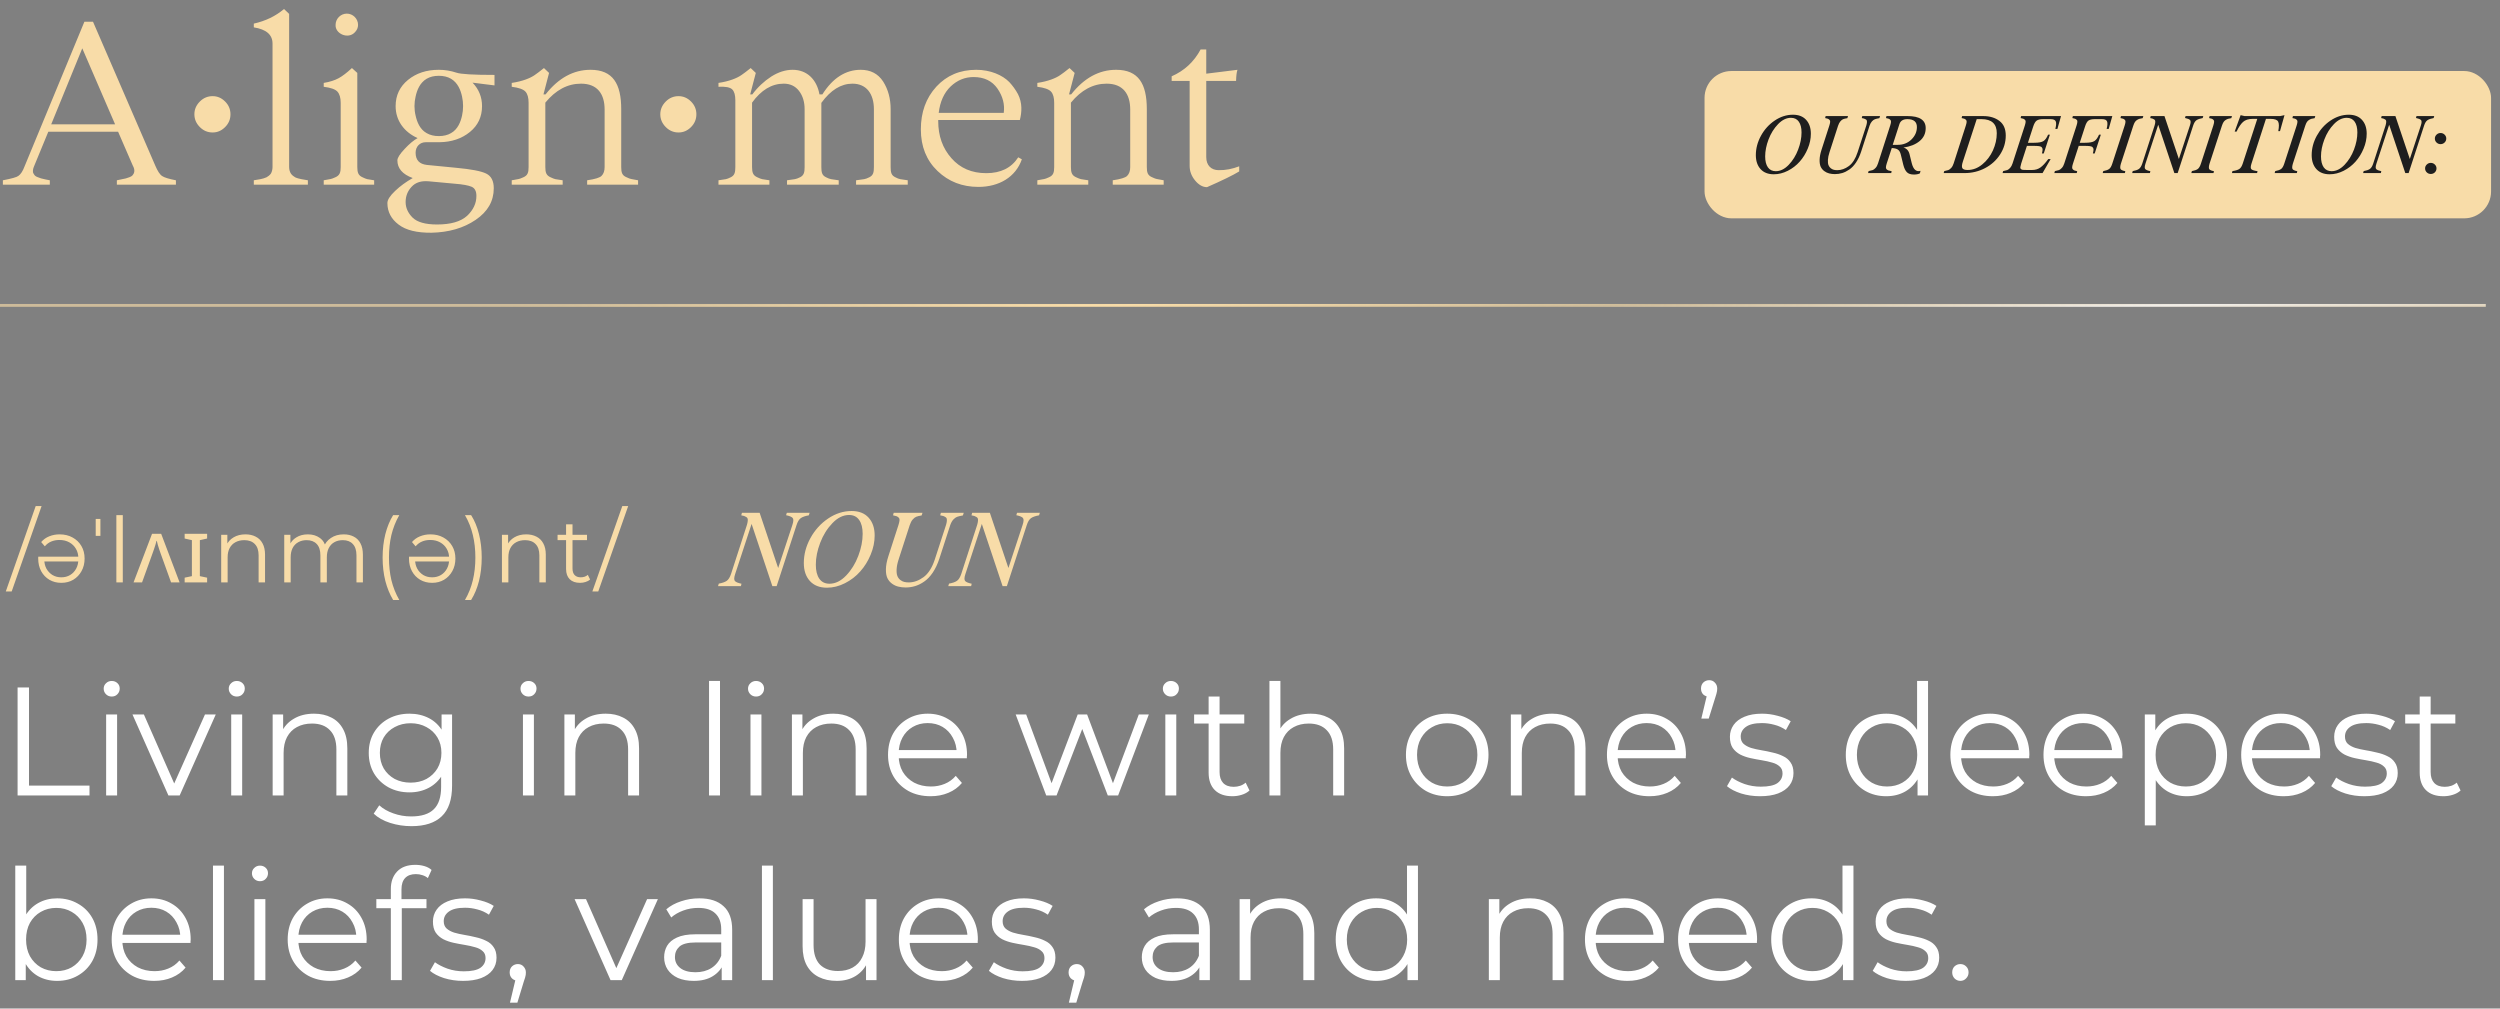
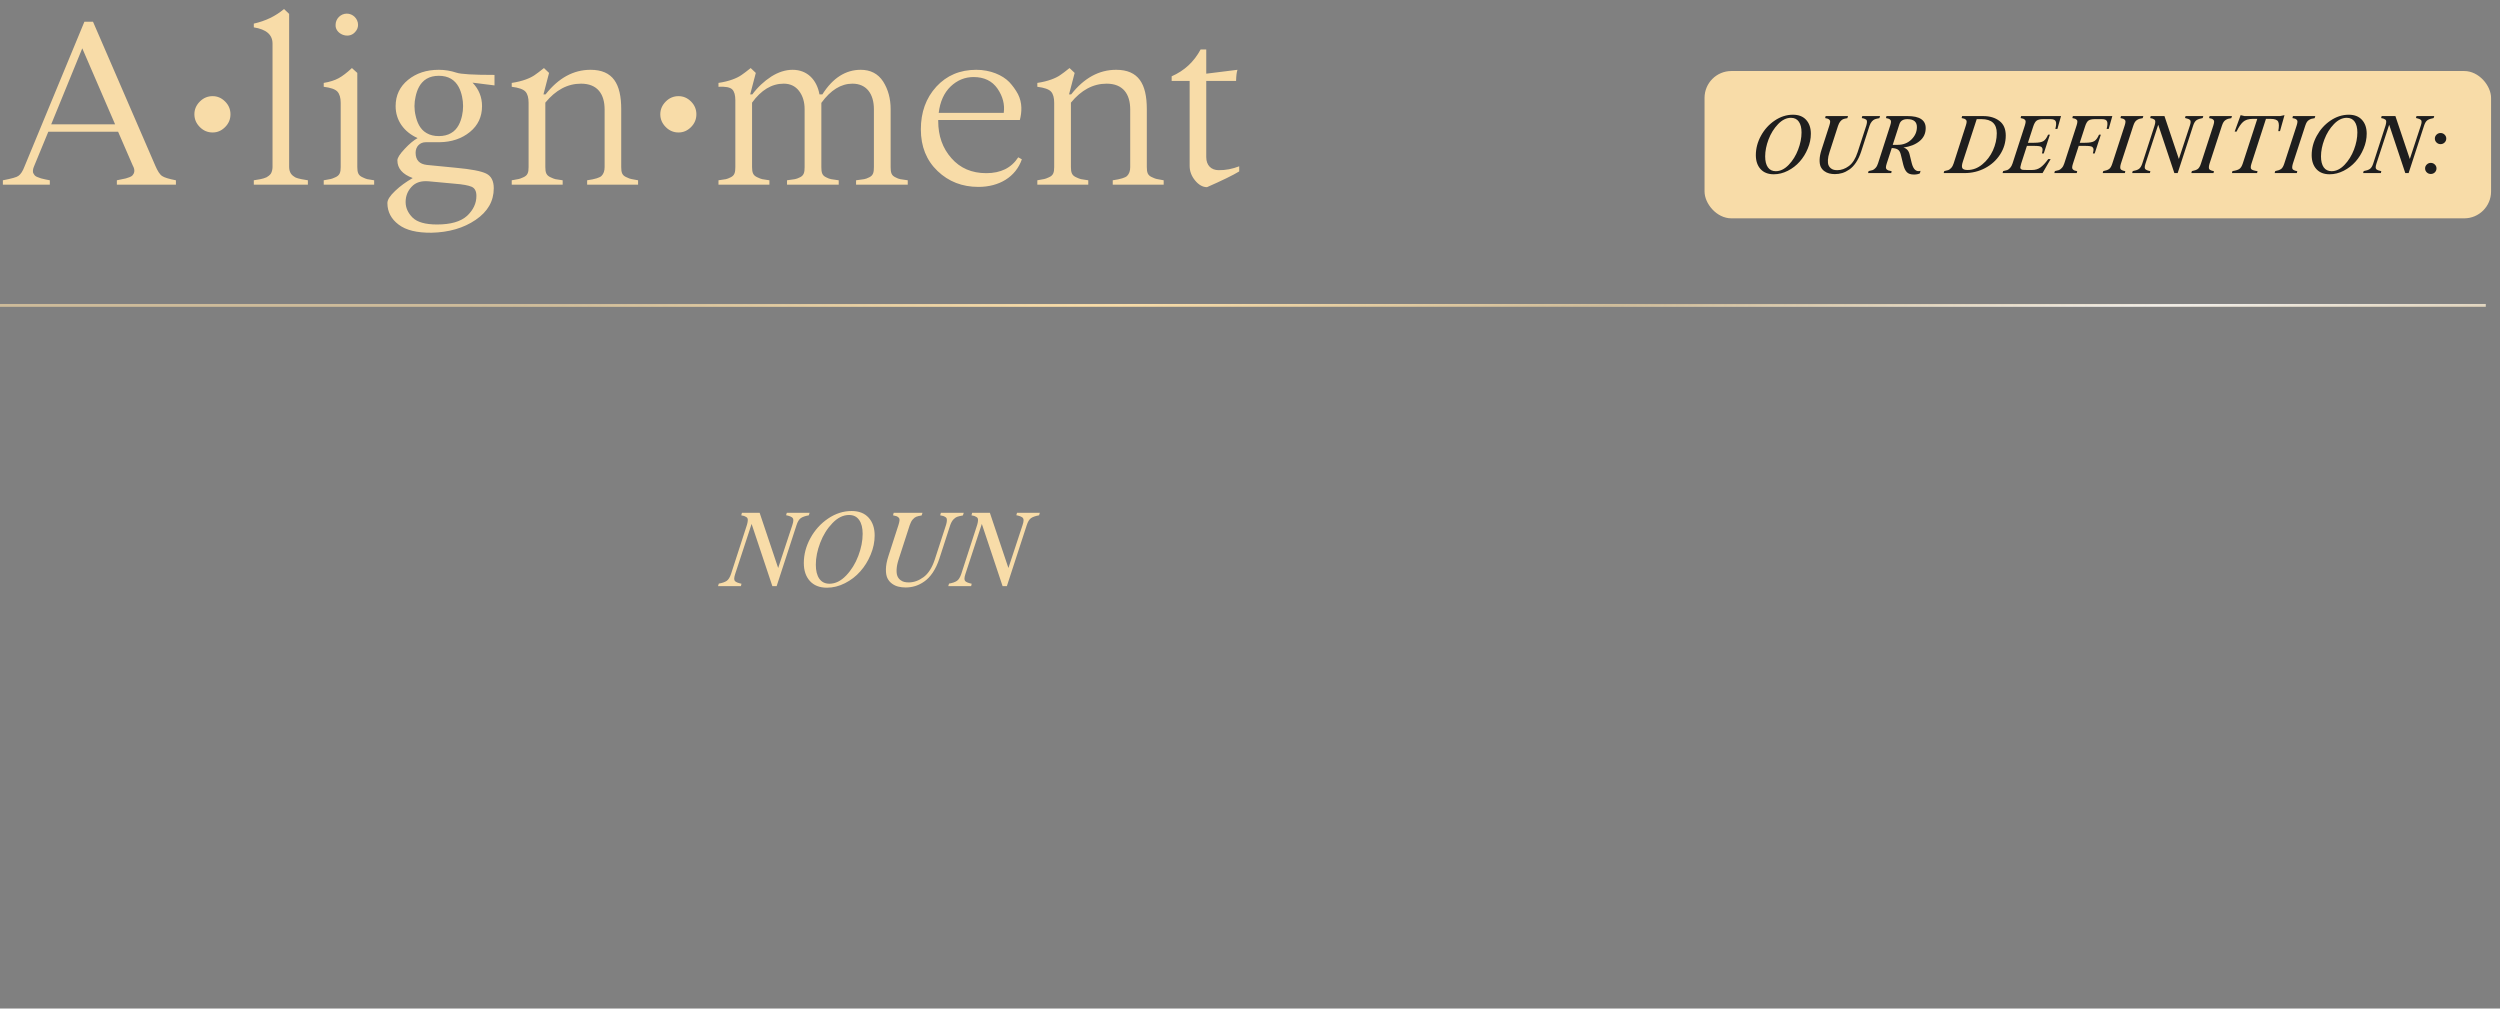
<svg xmlns="http://www.w3.org/2000/svg" width="176" height="71" viewBox="0 0 176 71" fill="none">
  <rect x="0" y="0" width="176" height="71" fill="#808080" stroke="none" />
-   <path d="M0.408 41.638L2.513 35.628H2.928L0.823 41.638H0.408ZM4.195 37.619C4.544 37.619 4.85 37.693 5.114 37.842C5.378 37.987 5.584 38.187 5.733 38.442C5.882 38.697 5.956 38.99 5.956 39.322C5.956 39.654 5.884 39.95 5.739 40.209C5.599 40.464 5.405 40.666 5.159 40.815C4.912 40.96 4.631 41.032 4.316 41.032C4.002 41.032 3.721 40.96 3.474 40.815C3.232 40.67 3.04 40.471 2.9 40.215C2.76 39.956 2.69 39.658 2.69 39.322C2.69 39.305 2.69 39.284 2.69 39.258C2.694 39.233 2.696 39.209 2.696 39.188H5.611V39.526H2.938L3.117 39.392C3.117 39.63 3.168 39.845 3.27 40.037C3.376 40.224 3.519 40.373 3.698 40.483C3.876 40.59 4.082 40.643 4.316 40.643C4.55 40.643 4.757 40.59 4.935 40.483C5.118 40.373 5.261 40.222 5.363 40.03C5.465 39.839 5.516 39.622 5.516 39.38V39.303C5.516 39.048 5.458 38.825 5.344 38.633C5.233 38.442 5.078 38.291 4.878 38.18C4.678 38.07 4.446 38.014 4.182 38.014C3.974 38.014 3.783 38.05 3.608 38.123C3.434 38.195 3.283 38.308 3.155 38.461L2.9 38.161C3.053 37.982 3.24 37.848 3.461 37.759C3.687 37.666 3.931 37.619 4.195 37.619ZM6.738 37.727V36.534H7.069V37.727H6.738ZM8.192 41V36.266H8.645V41H8.192ZM11.347 37.581L12.643 41H12.043L11.316 38.984C11.281 38.89 11.245 38.786 11.207 38.671C11.169 38.557 11.135 38.446 11.105 38.34C11.075 38.233 11.054 38.146 11.041 38.078H11.016C11.003 38.146 10.979 38.235 10.945 38.346C10.912 38.452 10.875 38.563 10.837 38.678C10.799 38.788 10.763 38.89 10.729 38.984L10.001 41H9.402L10.703 37.581H11.347ZM14.581 37.581V37.912L14.07 38.027V40.56L14.581 40.668V41H12.999V40.668L13.509 40.56V38.027L12.999 37.912V37.581H14.581ZM17.281 37.619C17.554 37.619 17.792 37.672 17.996 37.778C18.204 37.88 18.366 38.038 18.481 38.25C18.6 38.463 18.659 38.731 18.659 39.054V41H18.206V39.099C18.206 38.746 18.117 38.48 17.939 38.301C17.764 38.118 17.517 38.027 17.198 38.027C16.96 38.027 16.752 38.076 16.573 38.174C16.399 38.267 16.263 38.406 16.165 38.589C16.071 38.767 16.025 38.984 16.025 39.239V41H15.572V37.651H16.005V38.569L15.935 38.397C16.042 38.155 16.212 37.965 16.446 37.829C16.68 37.689 16.958 37.619 17.281 37.619ZM24.196 37.619C24.468 37.619 24.704 37.672 24.904 37.778C25.108 37.88 25.265 38.038 25.376 38.25C25.491 38.463 25.548 38.731 25.548 39.054V41H25.095V39.099C25.095 38.746 25.01 38.48 24.84 38.301C24.674 38.118 24.438 38.027 24.132 38.027C23.902 38.027 23.702 38.076 23.532 38.174C23.366 38.267 23.236 38.406 23.143 38.589C23.054 38.767 23.009 38.984 23.009 39.239V41H22.556V39.099C22.556 38.746 22.471 38.48 22.301 38.301C22.131 38.118 21.892 38.027 21.586 38.027C21.361 38.027 21.163 38.076 20.993 38.174C20.823 38.267 20.691 38.406 20.597 38.589C20.508 38.767 20.463 38.984 20.463 39.239V41H20.011V37.651H20.444V38.557L20.374 38.397C20.476 38.155 20.64 37.965 20.865 37.829C21.095 37.689 21.365 37.619 21.676 37.619C22.003 37.619 22.282 37.702 22.511 37.867C22.741 38.029 22.89 38.274 22.958 38.601L22.779 38.531C22.877 38.259 23.049 38.04 23.296 37.874C23.547 37.704 23.847 37.619 24.196 37.619ZM27.676 42.238C27.442 41.851 27.259 41.404 27.127 40.898C27 40.388 26.936 39.839 26.936 39.252C26.936 38.665 27 38.116 27.127 37.606C27.259 37.091 27.442 36.645 27.676 36.266H28.11C27.859 36.704 27.674 37.17 27.555 37.663C27.44 38.153 27.383 38.682 27.383 39.252C27.383 39.822 27.44 40.353 27.555 40.847C27.674 41.336 27.859 41.8 28.11 42.238H27.676ZM30.299 37.619C30.648 37.619 30.954 37.693 31.218 37.842C31.481 37.987 31.688 38.187 31.836 38.442C31.985 38.697 32.06 38.99 32.06 39.322C32.06 39.654 31.987 39.95 31.843 40.209C31.702 40.464 31.509 40.666 31.262 40.815C31.015 40.96 30.735 41.032 30.42 41.032C30.105 41.032 29.825 40.96 29.578 40.815C29.335 40.67 29.144 40.471 29.004 40.215C28.863 39.956 28.793 39.658 28.793 39.322C28.793 39.305 28.793 39.284 28.793 39.258C28.797 39.233 28.8 39.209 28.8 39.188H31.715V39.526H29.042L29.221 39.392C29.221 39.63 29.272 39.845 29.374 40.037C29.48 40.224 29.622 40.373 29.801 40.483C29.98 40.59 30.186 40.643 30.42 40.643C30.654 40.643 30.86 40.59 31.039 40.483C31.222 40.373 31.364 40.222 31.466 40.03C31.568 39.839 31.619 39.622 31.619 39.38V39.303C31.619 39.048 31.562 38.825 31.447 38.633C31.337 38.442 31.181 38.291 30.981 38.18C30.782 38.07 30.55 38.014 30.286 38.014C30.078 38.014 29.886 38.05 29.712 38.123C29.538 38.195 29.387 38.308 29.259 38.461L29.004 38.161C29.157 37.982 29.344 37.848 29.565 37.759C29.791 37.666 30.035 37.619 30.299 37.619ZM33.167 42.238H32.733C32.988 41.8 33.173 41.336 33.288 40.847C33.407 40.353 33.466 39.822 33.466 39.252C33.466 38.682 33.407 38.153 33.288 37.663C33.173 37.17 32.988 36.704 32.733 36.266H33.167C33.409 36.645 33.594 37.091 33.722 37.606C33.849 38.116 33.913 38.665 33.913 39.252C33.913 39.839 33.849 40.388 33.722 40.898C33.594 41.404 33.409 41.851 33.167 42.238ZM37.046 37.619C37.318 37.619 37.556 37.672 37.761 37.778C37.969 37.88 38.131 38.038 38.245 38.25C38.365 38.463 38.424 38.731 38.424 39.054V41H37.971V39.099C37.971 38.746 37.882 38.48 37.703 38.301C37.529 38.118 37.282 38.027 36.963 38.027C36.725 38.027 36.517 38.076 36.338 38.174C36.164 38.267 36.028 38.406 35.93 38.589C35.836 38.767 35.789 38.984 35.789 39.239V41H35.336V37.651H35.77V38.569L35.7 38.397C35.806 38.155 35.977 37.965 36.21 37.829C36.444 37.689 36.723 37.619 37.046 37.619ZM40.834 41.032C40.52 41.032 40.277 40.947 40.107 40.777C39.937 40.607 39.852 40.366 39.852 40.056V36.911H40.305V40.03C40.305 40.226 40.354 40.377 40.452 40.483C40.554 40.59 40.698 40.643 40.885 40.643C41.085 40.643 41.251 40.585 41.383 40.471L41.542 40.796C41.453 40.877 41.345 40.936 41.217 40.974C41.094 41.013 40.966 41.032 40.834 41.032ZM39.252 38.027V37.651H41.325V38.027H39.252ZM41.703 41.638L43.809 35.628H44.224L42.118 41.638H41.703Z" fill="#F8DCA8" />
  <path d="M55.392 36.099H56.998L56.942 36.279C56.696 36.322 56.509 36.386 56.381 36.472C56.256 36.557 56.153 36.725 56.073 36.976L54.675 41.266H54.375L52.913 36.884L51.755 40.413C51.673 40.664 51.667 40.828 51.739 40.905C51.811 40.983 51.965 41.045 52.2 41.094L52.16 41.266H50.55L50.602 41.086C50.847 41.043 51.033 40.979 51.159 40.893C51.284 40.808 51.388 40.64 51.471 40.389L52.584 36.952C52.616 36.843 52.635 36.751 52.641 36.676C52.648 36.601 52.645 36.542 52.629 36.5C52.615 36.457 52.58 36.421 52.524 36.392C52.471 36.359 52.424 36.337 52.384 36.324C52.344 36.31 52.277 36.295 52.184 36.279L52.232 36.099H53.478L54.783 39.988L55.785 36.952C55.867 36.701 55.873 36.537 55.8 36.46C55.728 36.382 55.575 36.319 55.34 36.271L55.392 36.099ZM58.215 41.374C57.7 41.374 57.3 41.216 57.014 40.901C56.731 40.586 56.589 40.166 56.589 39.64C56.589 39.034 56.744 38.447 57.054 37.882C57.364 37.315 57.779 36.856 58.3 36.504C58.823 36.151 59.374 35.975 59.954 35.975C60.469 35.975 60.868 36.131 61.151 36.444C61.434 36.756 61.576 37.174 61.576 37.697C61.576 38.151 61.482 38.601 61.295 39.047C61.111 39.493 60.867 39.887 60.562 40.228C60.261 40.57 59.902 40.847 59.485 41.057C59.071 41.269 58.648 41.374 58.215 41.374ZM58.396 41.094C58.807 41.094 59.197 40.903 59.565 40.521C59.934 40.136 60.219 39.676 60.422 39.139C60.628 38.6 60.731 38.08 60.731 37.581C60.731 37.164 60.649 36.84 60.486 36.608C60.324 36.373 60.086 36.255 59.773 36.255C59.362 36.255 58.972 36.446 58.604 36.828C58.236 37.21 57.949 37.67 57.743 38.21C57.537 38.749 57.434 39.265 57.434 39.756C57.434 40.178 57.516 40.506 57.679 40.741C57.844 40.976 58.083 41.094 58.396 41.094ZM63.754 41.358C63.573 41.358 63.402 41.338 63.242 41.298C63.084 41.261 62.936 41.191 62.797 41.09C62.658 40.988 62.55 40.859 62.473 40.701C62.398 40.541 62.363 40.329 62.369 40.064C62.374 39.8 62.431 39.498 62.541 39.159L63.254 36.952C63.297 36.816 63.321 36.707 63.326 36.624C63.331 36.541 63.31 36.478 63.262 36.436C63.214 36.39 63.164 36.358 63.114 36.34C63.066 36.321 62.984 36.301 62.869 36.279L62.917 36.099H64.944L64.884 36.287C64.716 36.314 64.589 36.345 64.503 36.38C64.421 36.412 64.338 36.476 64.255 36.572C64.172 36.665 64.102 36.8 64.043 36.976L63.27 39.363C63.182 39.63 63.132 39.865 63.122 40.068C63.111 40.271 63.128 40.431 63.174 40.549C63.222 40.666 63.292 40.761 63.386 40.833C63.479 40.903 63.572 40.948 63.662 40.969C63.756 40.991 63.86 41.002 63.975 41.002C64.335 41.002 64.684 40.877 65.02 40.629C65.356 40.381 65.621 39.964 65.813 39.379L66.602 36.952C66.634 36.843 66.653 36.751 66.658 36.676C66.663 36.601 66.659 36.542 66.646 36.5C66.633 36.457 66.598 36.421 66.542 36.392C66.489 36.359 66.439 36.337 66.394 36.324C66.351 36.31 66.283 36.295 66.19 36.279L66.238 36.099H67.848L67.788 36.287C67.606 36.319 67.471 36.352 67.383 36.383C67.298 36.413 67.21 36.476 67.119 36.572C67.031 36.665 66.956 36.8 66.894 36.976L66.133 39.323C66.008 39.705 65.852 40.035 65.665 40.313C65.478 40.588 65.276 40.798 65.06 40.945C64.847 41.092 64.633 41.198 64.419 41.262C64.206 41.326 63.984 41.358 63.754 41.358ZM71.6 36.099H73.206L73.15 36.279C72.905 36.322 72.718 36.386 72.59 36.472C72.464 36.557 72.361 36.725 72.281 36.976L70.883 41.266H70.583L69.121 36.884L67.964 40.413C67.881 40.664 67.876 40.828 67.948 40.905C68.02 40.983 68.173 41.045 68.408 41.094L68.368 41.266H66.758L66.81 41.086C67.056 41.043 67.241 40.979 67.367 40.893C67.492 40.808 67.597 40.64 67.679 40.389L68.793 36.952C68.825 36.843 68.844 36.751 68.849 36.676C68.857 36.601 68.853 36.542 68.837 36.5C68.823 36.457 68.789 36.421 68.733 36.392C68.679 36.359 68.632 36.337 68.593 36.324C68.552 36.31 68.486 36.295 68.392 36.279L68.44 36.099H69.686L70.992 39.988L71.993 36.952C72.076 36.701 72.081 36.537 72.009 36.46C71.937 36.382 71.783 36.319 71.548 36.271L71.6 36.099Z" fill="#F8DCA8" />
  <path d="M0 21.5H175" stroke="url(#paint0_linear_8_14)" stroke-width="0.2" />
-   <path d="M1.238 56V48.396H2.042V55.305H6.301V56H1.238ZM7.472 56V50.297H8.244V56H7.472ZM7.863 49.037C7.704 49.037 7.57 48.983 7.461 48.874C7.353 48.765 7.299 48.635 7.299 48.483C7.299 48.331 7.353 48.204 7.461 48.103C7.57 47.994 7.704 47.94 7.863 47.94C8.023 47.94 8.157 47.99 8.265 48.092C8.374 48.193 8.428 48.32 8.428 48.472C8.428 48.631 8.374 48.765 8.265 48.874C8.164 48.983 8.03 49.037 7.863 49.037ZM11.856 56L9.325 50.297H10.129L12.454 55.587H12.073L14.431 50.297H15.191L12.649 56H11.856ZM16.277 56V50.297H17.049V56H16.277ZM16.668 49.037C16.509 49.037 16.375 48.983 16.267 48.874C16.158 48.765 16.104 48.635 16.104 48.483C16.104 48.331 16.158 48.204 16.267 48.103C16.375 47.994 16.509 47.94 16.668 47.94C16.828 47.94 16.962 47.99 17.07 48.092C17.179 48.193 17.233 48.32 17.233 48.472C17.233 48.631 17.179 48.765 17.07 48.874C16.969 48.983 16.835 49.037 16.668 49.037ZM22.106 50.243C22.569 50.243 22.975 50.333 23.323 50.514C23.677 50.688 23.953 50.956 24.148 51.318C24.351 51.68 24.452 52.136 24.452 52.687V56H23.681V52.763C23.681 52.162 23.529 51.709 23.225 51.405C22.928 51.093 22.508 50.938 21.965 50.938C21.559 50.938 21.204 51.021 20.9 51.188C20.603 51.347 20.372 51.582 20.205 51.894C20.046 52.198 19.966 52.567 19.966 53.002V56H19.195V50.297H19.933V51.861L19.814 51.568C19.995 51.155 20.285 50.833 20.683 50.601C21.081 50.362 21.556 50.243 22.106 50.243ZM28.969 58.162C28.448 58.162 27.948 58.086 27.47 57.934C26.992 57.782 26.605 57.564 26.308 57.282L26.699 56.695C26.967 56.934 27.296 57.123 27.687 57.26C28.085 57.405 28.506 57.477 28.947 57.477C29.672 57.477 30.204 57.307 30.544 56.967C30.884 56.634 31.055 56.112 31.055 55.403V53.98L31.163 53.002L31.087 52.024V50.297H31.826V55.305C31.826 56.29 31.583 57.01 31.098 57.467C30.62 57.93 29.91 58.162 28.969 58.162ZM28.828 55.783C28.285 55.783 27.796 55.667 27.361 55.435C26.927 55.196 26.583 54.867 26.329 54.447C26.083 54.026 25.96 53.545 25.96 53.002C25.96 52.459 26.083 51.981 26.329 51.568C26.583 51.148 26.927 50.822 27.361 50.59C27.796 50.358 28.285 50.243 28.828 50.243C29.335 50.243 29.791 50.348 30.197 50.558C30.602 50.768 30.924 51.079 31.163 51.492C31.402 51.905 31.522 52.408 31.522 53.002C31.522 53.596 31.402 54.099 31.163 54.512C30.924 54.925 30.602 55.24 30.197 55.457C29.791 55.674 29.335 55.783 28.828 55.783ZM28.904 55.098C29.324 55.098 29.697 55.011 30.023 54.838C30.349 54.657 30.606 54.41 30.794 54.099C30.982 53.78 31.076 53.415 31.076 53.002C31.076 52.589 30.982 52.227 30.794 51.916C30.606 51.604 30.349 51.361 30.023 51.188C29.697 51.007 29.324 50.916 28.904 50.916C28.491 50.916 28.118 51.007 27.785 51.188C27.459 51.361 27.202 51.604 27.014 51.916C26.833 52.227 26.742 52.589 26.742 53.002C26.742 53.415 26.833 53.78 27.014 54.099C27.202 54.41 27.459 54.657 27.785 54.838C28.118 55.011 28.491 55.098 28.904 55.098ZM36.815 56V50.297H37.587V56H36.815ZM37.206 49.037C37.047 49.037 36.913 48.983 36.804 48.874C36.696 48.765 36.642 48.635 36.642 48.483C36.642 48.331 36.696 48.204 36.804 48.103C36.913 47.994 37.047 47.94 37.206 47.94C37.366 47.94 37.5 47.99 37.608 48.092C37.717 48.193 37.771 48.32 37.771 48.472C37.771 48.631 37.717 48.765 37.608 48.874C37.507 48.983 37.373 49.037 37.206 49.037ZM42.644 50.243C43.107 50.243 43.513 50.333 43.861 50.514C44.215 50.688 44.491 50.956 44.686 51.318C44.889 51.68 44.99 52.136 44.99 52.687V56H44.219V52.763C44.219 52.162 44.067 51.709 43.763 51.405C43.466 51.093 43.046 50.938 42.503 50.938C42.097 50.938 41.742 51.021 41.438 51.188C41.141 51.347 40.909 51.582 40.743 51.894C40.584 52.198 40.504 52.567 40.504 53.002V56H39.733V50.297H40.471V51.861L40.352 51.568C40.533 51.155 40.822 50.833 41.221 50.601C41.619 50.362 42.093 50.243 42.644 50.243ZM49.917 56V47.94H50.688V56H49.917ZM52.834 56V50.297H53.605V56H52.834ZM53.225 49.037C53.066 49.037 52.932 48.983 52.823 48.874C52.715 48.765 52.66 48.635 52.66 48.483C52.66 48.331 52.715 48.204 52.823 48.103C52.932 47.994 53.066 47.94 53.225 47.94C53.384 47.94 53.518 47.99 53.627 48.092C53.736 48.193 53.79 48.32 53.79 48.472C53.79 48.631 53.736 48.765 53.627 48.874C53.526 48.983 53.392 49.037 53.225 49.037ZM58.663 50.243C59.126 50.243 59.532 50.333 59.879 50.514C60.234 50.688 60.509 50.956 60.705 51.318C60.908 51.68 61.009 52.136 61.009 52.687V56H60.238V52.763C60.238 52.162 60.086 51.709 59.782 51.405C59.485 51.093 59.065 50.938 58.521 50.938C58.116 50.938 57.761 51.021 57.457 51.188C57.16 51.347 56.928 51.582 56.762 51.894C56.602 52.198 56.523 52.567 56.523 53.002V56H55.751V50.297H56.49V51.861L56.37 51.568C56.552 51.155 56.841 50.833 57.24 50.601C57.638 50.362 58.112 50.243 58.663 50.243ZM65.515 56.054C64.921 56.054 64.4 55.931 63.95 55.685C63.502 55.431 63.15 55.087 62.897 54.653C62.643 54.211 62.517 53.708 62.517 53.143C62.517 52.578 62.636 52.078 62.875 51.644C63.121 51.209 63.455 50.869 63.874 50.623C64.302 50.369 64.78 50.243 65.308 50.243C65.844 50.243 66.319 50.366 66.731 50.612C67.151 50.851 67.481 51.191 67.72 51.633C67.959 52.068 68.079 52.571 68.079 53.143C68.079 53.179 68.075 53.219 68.068 53.263C68.068 53.299 68.068 53.339 68.068 53.382H63.103V52.806H67.655L67.351 53.034C67.351 52.622 67.26 52.256 67.079 51.937C66.905 51.611 66.666 51.358 66.362 51.177C66.058 50.996 65.707 50.905 65.308 50.905C64.917 50.905 64.566 50.996 64.255 51.177C63.943 51.358 63.701 51.611 63.527 51.937C63.353 52.263 63.266 52.636 63.266 53.056V53.176C63.266 53.61 63.36 53.994 63.549 54.327C63.744 54.653 64.012 54.91 64.353 55.098C64.7 55.279 65.095 55.37 65.537 55.37C65.884 55.37 66.206 55.308 66.503 55.185C66.808 55.062 67.068 54.874 67.285 54.62L67.72 55.12C67.466 55.424 67.148 55.656 66.764 55.815C66.388 55.975 65.971 56.054 65.515 56.054ZM73.654 56L71.503 50.297H72.242L74.197 55.587H73.86L75.87 50.297H76.532L78.52 55.587H78.184L80.172 50.297H80.878L78.716 56H77.988L76.076 51.025H76.304L74.382 56H73.654ZM82.039 56V50.297H82.81V56H82.039ZM82.43 49.037C82.271 49.037 82.137 48.983 82.028 48.874C81.919 48.765 81.865 48.635 81.865 48.483C81.865 48.331 81.919 48.204 82.028 48.103C82.137 47.994 82.271 47.94 82.43 47.94C82.589 47.94 82.723 47.99 82.832 48.092C82.941 48.193 82.995 48.32 82.995 48.472C82.995 48.631 82.941 48.765 82.832 48.874C82.731 48.983 82.597 49.037 82.43 49.037ZM86.76 56.054C86.224 56.054 85.811 55.91 85.521 55.62C85.231 55.33 85.087 54.921 85.087 54.392V49.037H85.858V54.349C85.858 54.682 85.941 54.939 86.108 55.12C86.282 55.301 86.528 55.392 86.847 55.392C87.187 55.392 87.469 55.294 87.694 55.098L87.965 55.652C87.813 55.79 87.629 55.891 87.411 55.956C87.201 56.022 86.984 56.054 86.76 56.054ZM84.066 50.938V50.297H87.596V50.938H84.066ZM92.281 50.243C92.744 50.243 93.15 50.333 93.497 50.514C93.852 50.688 94.127 50.956 94.323 51.318C94.526 51.68 94.627 52.136 94.627 52.687V56H93.856V52.763C93.856 52.162 93.704 51.709 93.4 51.405C93.103 51.093 92.683 50.938 92.139 50.938C91.734 50.938 91.379 51.021 91.075 51.188C90.778 51.347 90.546 51.582 90.38 51.894C90.22 52.198 90.141 52.567 90.141 53.002V56H89.369V47.94H90.141V51.861L89.989 51.568C90.17 51.155 90.459 50.833 90.858 50.601C91.256 50.362 91.73 50.243 92.281 50.243ZM101.878 56.054C101.328 56.054 100.832 55.931 100.39 55.685C99.956 55.431 99.612 55.087 99.358 54.653C99.105 54.211 98.978 53.708 98.978 53.143C98.978 52.571 99.105 52.068 99.358 51.633C99.612 51.199 99.956 50.858 100.39 50.612C100.825 50.366 101.321 50.243 101.878 50.243C102.443 50.243 102.943 50.366 103.377 50.612C103.819 50.858 104.163 51.199 104.409 51.633C104.663 52.068 104.79 52.571 104.79 53.143C104.79 53.708 104.663 54.211 104.409 54.653C104.163 55.087 103.819 55.431 103.377 55.685C102.936 55.931 102.436 56.054 101.878 56.054ZM101.878 55.37C102.291 55.37 102.657 55.279 102.975 55.098C103.294 54.91 103.544 54.649 103.725 54.316C103.913 53.976 104.007 53.585 104.007 53.143C104.007 52.694 103.913 52.303 103.725 51.97C103.544 51.637 103.294 51.38 102.975 51.199C102.657 51.01 102.295 50.916 101.889 50.916C101.484 50.916 101.121 51.01 100.803 51.199C100.484 51.38 100.231 51.637 100.042 51.97C99.854 52.303 99.76 52.694 99.76 53.143C99.76 53.585 99.854 53.976 100.042 54.316C100.231 54.649 100.484 54.91 100.803 55.098C101.121 55.279 101.48 55.37 101.878 55.37ZM109.275 50.243C109.739 50.243 110.145 50.333 110.492 50.514C110.847 50.688 111.122 50.956 111.318 51.318C111.52 51.68 111.622 52.136 111.622 52.687V56H110.851V52.763C110.851 52.162 110.699 51.709 110.394 51.405C110.097 51.093 109.677 50.938 109.134 50.938C108.729 50.938 108.374 51.021 108.07 51.188C107.773 51.347 107.541 51.582 107.374 51.894C107.215 52.198 107.135 52.567 107.135 53.002V56H106.364V50.297H107.103V51.861L106.983 51.568C107.164 51.155 107.454 50.833 107.852 50.601C108.251 50.362 108.725 50.243 109.275 50.243ZM116.128 56.054C115.534 56.054 115.012 55.931 114.563 55.685C114.114 55.431 113.763 55.087 113.51 54.653C113.256 54.211 113.129 53.708 113.129 53.143C113.129 52.578 113.249 52.078 113.488 51.644C113.734 51.209 114.067 50.869 114.487 50.623C114.915 50.369 115.393 50.243 115.921 50.243C116.457 50.243 116.932 50.366 117.344 50.612C117.764 50.851 118.094 51.191 118.333 51.633C118.572 52.068 118.691 52.571 118.691 53.143C118.691 53.179 118.688 53.219 118.68 53.263C118.68 53.299 118.68 53.339 118.68 53.382H113.716V52.806H118.268L117.964 53.034C117.964 52.622 117.873 52.256 117.692 51.937C117.518 51.611 117.279 51.358 116.975 51.177C116.671 50.996 116.32 50.905 115.921 50.905C115.53 50.905 115.179 50.996 114.868 51.177C114.556 51.358 114.314 51.611 114.14 51.937C113.966 52.263 113.879 52.636 113.879 53.056V53.176C113.879 53.61 113.973 53.994 114.161 54.327C114.357 54.653 114.625 54.91 114.965 55.098C115.313 55.279 115.708 55.37 116.149 55.37C116.497 55.37 116.819 55.308 117.116 55.185C117.42 55.062 117.681 54.874 117.898 54.62L118.333 55.12C118.079 55.424 117.761 55.656 117.377 55.815C117 55.975 116.584 56.054 116.128 56.054ZM119.773 50.59L120.251 48.591L120.338 49.048C120.171 49.048 120.03 48.997 119.914 48.896C119.805 48.787 119.751 48.646 119.751 48.472C119.751 48.298 119.805 48.157 119.914 48.048C120.03 47.94 120.168 47.885 120.327 47.885C120.493 47.885 120.627 47.943 120.729 48.059C120.837 48.168 120.892 48.305 120.892 48.472C120.892 48.53 120.888 48.588 120.881 48.646C120.874 48.704 120.859 48.769 120.837 48.841C120.823 48.906 120.798 48.99 120.761 49.091L120.294 50.59H119.773ZM123.904 56.054C123.433 56.054 122.988 55.989 122.568 55.859C122.148 55.721 121.818 55.551 121.579 55.348L121.927 54.74C122.159 54.914 122.456 55.066 122.818 55.196C123.18 55.319 123.56 55.381 123.958 55.381C124.501 55.381 124.893 55.297 125.132 55.131C125.37 54.957 125.49 54.729 125.49 54.447C125.49 54.237 125.421 54.074 125.284 53.958C125.153 53.835 124.979 53.744 124.762 53.686C124.545 53.621 124.302 53.567 124.034 53.523C123.766 53.48 123.498 53.429 123.23 53.371C122.97 53.313 122.731 53.23 122.514 53.121C122.296 53.005 122.119 52.85 121.981 52.654C121.851 52.459 121.786 52.198 121.786 51.872C121.786 51.561 121.873 51.282 122.046 51.036C122.22 50.789 122.474 50.597 122.807 50.46C123.147 50.315 123.56 50.243 124.045 50.243C124.415 50.243 124.784 50.293 125.153 50.395C125.523 50.489 125.827 50.616 126.066 50.775L125.729 51.394C125.476 51.22 125.204 51.097 124.914 51.025C124.625 50.945 124.335 50.905 124.045 50.905C123.531 50.905 123.151 50.996 122.905 51.177C122.666 51.351 122.546 51.575 122.546 51.85C122.546 52.068 122.611 52.238 122.742 52.361C122.879 52.484 123.057 52.582 123.274 52.654C123.498 52.719 123.741 52.774 124.002 52.817C124.27 52.861 124.534 52.915 124.795 52.98C125.063 53.038 125.305 53.121 125.523 53.23C125.747 53.331 125.925 53.48 126.055 53.675C126.192 53.864 126.261 54.114 126.261 54.425C126.261 54.758 126.167 55.048 125.979 55.294C125.798 55.533 125.53 55.721 125.175 55.859C124.827 55.989 124.404 56.054 123.904 56.054ZM132.79 56.054C132.247 56.054 131.758 55.931 131.323 55.685C130.896 55.439 130.559 55.098 130.313 54.664C130.067 54.222 129.944 53.715 129.944 53.143C129.944 52.564 130.067 52.057 130.313 51.622C130.559 51.188 130.896 50.851 131.323 50.612C131.758 50.366 132.247 50.243 132.79 50.243C133.29 50.243 133.735 50.355 134.126 50.579C134.524 50.804 134.839 51.133 135.071 51.568C135.31 51.995 135.43 52.52 135.43 53.143C135.43 53.759 135.314 54.284 135.082 54.718C134.85 55.153 134.535 55.486 134.137 55.718C133.746 55.942 133.297 56.054 132.79 56.054ZM132.844 55.37C133.25 55.37 133.612 55.279 133.931 55.098C134.256 54.91 134.51 54.649 134.691 54.316C134.879 53.976 134.973 53.585 134.973 53.143C134.973 52.694 134.879 52.303 134.691 51.97C134.51 51.637 134.256 51.38 133.931 51.199C133.612 51.01 133.25 50.916 132.844 50.916C132.446 50.916 132.087 51.01 131.769 51.199C131.45 51.38 131.197 51.637 131.008 51.97C130.82 52.303 130.726 52.694 130.726 53.143C130.726 53.585 130.82 53.976 131.008 54.316C131.197 54.649 131.45 54.91 131.769 55.098C132.087 55.279 132.446 55.37 132.844 55.37ZM134.995 56V54.284L135.071 53.132L134.963 51.981V47.94H135.734V56H134.995ZM140.304 56.054C139.71 56.054 139.189 55.931 138.74 55.685C138.291 55.431 137.94 55.087 137.686 54.653C137.433 54.211 137.306 53.708 137.306 53.143C137.306 52.578 137.426 52.078 137.665 51.644C137.911 51.209 138.244 50.869 138.664 50.623C139.091 50.369 139.569 50.243 140.098 50.243C140.634 50.243 141.108 50.366 141.521 50.612C141.941 50.851 142.27 51.191 142.509 51.633C142.748 52.068 142.868 52.571 142.868 53.143C142.868 53.179 142.864 53.219 142.857 53.263C142.857 53.299 142.857 53.339 142.857 53.382H137.893V52.806H142.444L142.14 53.034C142.14 52.622 142.05 52.256 141.869 51.937C141.695 51.611 141.456 51.358 141.152 51.177C140.847 50.996 140.496 50.905 140.098 50.905C139.707 50.905 139.356 50.996 139.044 51.177C138.733 51.358 138.49 51.611 138.316 51.937C138.143 52.263 138.056 52.636 138.056 53.056V53.176C138.056 53.61 138.15 53.994 138.338 54.327C138.534 54.653 138.802 54.91 139.142 55.098C139.49 55.279 139.884 55.37 140.326 55.37C140.674 55.37 140.996 55.308 141.293 55.185C141.597 55.062 141.858 54.874 142.075 54.62L142.509 55.12C142.256 55.424 141.937 55.656 141.554 55.815C141.177 55.975 140.761 56.054 140.304 56.054ZM146.86 56.054C146.266 56.054 145.745 55.931 145.296 55.685C144.847 55.431 144.496 55.087 144.242 54.653C143.989 54.211 143.862 53.708 143.862 53.143C143.862 52.578 143.982 52.078 144.221 51.644C144.467 51.209 144.8 50.869 145.22 50.623C145.647 50.369 146.125 50.243 146.654 50.243C147.19 50.243 147.664 50.366 148.077 50.612C148.497 50.851 148.827 51.191 149.065 51.633C149.304 52.068 149.424 52.571 149.424 53.143C149.424 53.179 149.42 53.219 149.413 53.263C149.413 53.299 149.413 53.339 149.413 53.382H144.449V52.806H149L148.696 53.034C148.696 52.622 148.606 52.256 148.425 51.937C148.251 51.611 148.012 51.358 147.708 51.177C147.403 50.996 147.052 50.905 146.654 50.905C146.263 50.905 145.912 50.996 145.6 51.177C145.289 51.358 145.046 51.611 144.872 51.937C144.699 52.263 144.612 52.636 144.612 53.056V53.176C144.612 53.61 144.706 53.994 144.894 54.327C145.09 54.653 145.358 54.91 145.698 55.098C146.046 55.279 146.44 55.37 146.882 55.37C147.23 55.37 147.552 55.308 147.849 55.185C148.153 55.062 148.414 54.874 148.631 54.62L149.065 55.12C148.812 55.424 148.493 55.656 148.11 55.815C147.733 55.975 147.317 56.054 146.86 56.054ZM153.938 56.054C153.445 56.054 153 55.942 152.602 55.718C152.203 55.486 151.885 55.156 151.646 54.729C151.414 54.294 151.298 53.766 151.298 53.143C151.298 52.52 151.414 51.995 151.646 51.568C151.877 51.133 152.192 50.804 152.591 50.579C152.989 50.355 153.438 50.243 153.938 50.243C154.481 50.243 154.966 50.366 155.393 50.612C155.828 50.851 156.168 51.191 156.415 51.633C156.661 52.068 156.784 52.571 156.784 53.143C156.784 53.722 156.661 54.229 156.415 54.664C156.168 55.098 155.828 55.439 155.393 55.685C154.966 55.931 154.481 56.054 153.938 56.054ZM150.994 58.107V50.297H151.733V52.013L151.656 53.154L151.765 54.305V58.107H150.994ZM153.883 55.37C154.289 55.37 154.651 55.279 154.97 55.098C155.288 54.91 155.542 54.649 155.73 54.316C155.918 53.976 156.013 53.585 156.013 53.143C156.013 52.701 155.918 52.314 155.73 51.981C155.542 51.648 155.288 51.387 154.97 51.199C154.651 51.01 154.289 50.916 153.883 50.916C153.478 50.916 153.112 51.01 152.786 51.199C152.468 51.387 152.214 51.648 152.026 51.981C151.845 52.314 151.754 52.701 151.754 53.143C151.754 53.585 151.845 53.976 152.026 54.316C152.214 54.649 152.468 54.91 152.786 55.098C153.112 55.279 153.478 55.37 153.883 55.37ZM160.779 56.054C160.185 56.054 159.663 55.931 159.214 55.685C158.765 55.431 158.414 55.087 158.161 54.653C157.907 54.211 157.78 53.708 157.78 53.143C157.78 52.578 157.9 52.078 158.139 51.644C158.385 51.209 158.718 50.869 159.138 50.623C159.566 50.369 160.044 50.243 160.572 50.243C161.108 50.243 161.582 50.366 161.995 50.612C162.415 50.851 162.745 51.191 162.984 51.633C163.223 52.068 163.342 52.571 163.342 53.143C163.342 53.179 163.339 53.219 163.331 53.263C163.331 53.299 163.331 53.339 163.331 53.382H158.367V52.806H162.919L162.614 53.034C162.614 52.622 162.524 52.256 162.343 51.937C162.169 51.611 161.93 51.358 161.626 51.177C161.322 50.996 160.97 50.905 160.572 50.905C160.181 50.905 159.83 50.996 159.518 51.177C159.207 51.358 158.964 51.611 158.791 51.937C158.617 52.263 158.53 52.636 158.53 53.056V53.176C158.53 53.61 158.624 53.994 158.812 54.327C159.008 54.653 159.276 54.91 159.616 55.098C159.964 55.279 160.359 55.37 160.8 55.37C161.148 55.37 161.47 55.308 161.767 55.185C162.071 55.062 162.332 54.874 162.549 54.62L162.984 55.12C162.73 55.424 162.412 55.656 162.028 55.815C161.651 55.975 161.235 56.054 160.779 56.054ZM166.444 56.054C165.973 56.054 165.528 55.989 165.108 55.859C164.688 55.721 164.358 55.551 164.119 55.348L164.467 54.74C164.698 54.914 164.995 55.066 165.358 55.196C165.72 55.319 166.1 55.381 166.498 55.381C167.041 55.381 167.432 55.297 167.671 55.131C167.91 54.957 168.03 54.729 168.03 54.447C168.03 54.237 167.961 54.074 167.823 53.958C167.693 53.835 167.519 53.744 167.302 53.686C167.085 53.621 166.842 53.567 166.574 53.523C166.306 53.48 166.038 53.429 165.77 53.371C165.51 53.313 165.271 53.23 165.053 53.121C164.836 53.005 164.659 52.85 164.521 52.654C164.391 52.459 164.326 52.198 164.326 51.872C164.326 51.561 164.412 51.282 164.586 51.036C164.76 50.789 165.014 50.597 165.347 50.46C165.687 50.315 166.1 50.243 166.585 50.243C166.954 50.243 167.324 50.293 167.693 50.395C168.062 50.489 168.367 50.616 168.606 50.775L168.269 51.394C168.015 51.22 167.744 51.097 167.454 51.025C167.164 50.945 166.875 50.905 166.585 50.905C166.071 50.905 165.691 50.996 165.444 51.177C165.205 51.351 165.086 51.575 165.086 51.85C165.086 52.068 165.151 52.238 165.281 52.361C165.419 52.484 165.596 52.582 165.814 52.654C166.038 52.719 166.281 52.774 166.542 52.817C166.81 52.861 167.074 52.915 167.335 52.98C167.603 53.038 167.845 53.121 168.062 53.23C168.287 53.331 168.464 53.48 168.595 53.675C168.732 53.864 168.801 54.114 168.801 54.425C168.801 54.758 168.707 55.048 168.519 55.294C168.338 55.533 168.07 55.721 167.715 55.859C167.367 55.989 166.944 56.054 166.444 56.054ZM172.02 56.054C171.484 56.054 171.071 55.91 170.781 55.62C170.492 55.33 170.347 54.921 170.347 54.392V49.037H171.118V54.349C171.118 54.682 171.201 54.939 171.368 55.12C171.542 55.301 171.788 55.392 172.107 55.392C172.447 55.392 172.729 55.294 172.954 55.098L173.225 55.652C173.073 55.79 172.889 55.891 172.671 55.956C172.461 56.022 172.244 56.054 172.02 56.054ZM169.326 50.938V50.297H172.856V50.938H169.326ZM4.019 69.054C3.52 69.054 3.071 68.942 2.672 68.718C2.274 68.486 1.959 68.153 1.727 67.718C1.495 67.284 1.38 66.759 1.38 66.143C1.38 65.52 1.495 64.995 1.727 64.568C1.966 64.133 2.285 63.804 2.683 63.579C3.081 63.355 3.527 63.243 4.019 63.243C4.562 63.243 5.048 63.366 5.475 63.612C5.909 63.851 6.25 64.188 6.496 64.622C6.742 65.057 6.865 65.564 6.865 66.143C6.865 66.715 6.742 67.222 6.496 67.664C6.25 68.098 5.909 68.439 5.475 68.685C5.048 68.931 4.562 69.054 4.019 69.054ZM1.075 69V60.94H1.847V64.981L1.738 66.132L1.814 67.284V69H1.075ZM3.965 68.37C4.371 68.37 4.733 68.279 5.051 68.098C5.37 67.91 5.623 67.649 5.812 67.316C6 66.976 6.094 66.585 6.094 66.143C6.094 65.694 6 65.303 5.812 64.97C5.623 64.637 5.37 64.38 5.051 64.198C4.733 64.01 4.371 63.916 3.965 63.916C3.559 63.916 3.194 64.01 2.868 64.198C2.549 64.38 2.296 64.637 2.107 64.97C1.926 65.303 1.836 65.694 1.836 66.143C1.836 66.585 1.926 66.976 2.107 67.316C2.296 67.649 2.549 67.91 2.868 68.098C3.194 68.279 3.559 68.37 3.965 68.37ZM10.86 69.054C10.266 69.054 9.745 68.931 9.296 68.685C8.847 68.431 8.496 68.088 8.242 67.653C7.989 67.211 7.862 66.708 7.862 66.143C7.862 65.578 7.981 65.078 8.22 64.644C8.467 64.209 8.8 63.869 9.22 63.623C9.647 63.369 10.125 63.243 10.654 63.243C11.19 63.243 11.664 63.366 12.077 63.612C12.497 63.851 12.826 64.191 13.065 64.633C13.304 65.068 13.424 65.571 13.424 66.143C13.424 66.179 13.42 66.219 13.413 66.263C13.413 66.299 13.413 66.339 13.413 66.382H8.449V65.806H13L12.696 66.034C12.696 65.622 12.605 65.256 12.424 64.937C12.251 64.611 12.012 64.358 11.707 64.177C11.403 63.996 11.052 63.905 10.654 63.905C10.263 63.905 9.911 63.996 9.6 64.177C9.289 64.358 9.046 64.611 8.872 64.937C8.698 65.263 8.611 65.636 8.611 66.056V66.176C8.611 66.61 8.706 66.994 8.894 67.327C9.089 67.653 9.357 67.91 9.698 68.098C10.045 68.279 10.44 68.37 10.882 68.37C11.229 68.37 11.552 68.308 11.849 68.185C12.153 68.062 12.414 67.874 12.631 67.62L13.065 68.12C12.812 68.424 12.493 68.656 12.109 68.815C11.733 68.975 11.316 69.054 10.86 69.054ZM14.994 69V60.94H15.765V69H14.994ZM17.911 69V63.297H18.682V69H17.911ZM18.302 62.037C18.143 62.037 18.009 61.983 17.9 61.874C17.791 61.765 17.737 61.635 17.737 61.483C17.737 61.331 17.791 61.204 17.9 61.103C18.009 60.994 18.143 60.94 18.302 60.94C18.461 60.94 18.595 60.99 18.704 61.092C18.813 61.193 18.867 61.32 18.867 61.472C18.867 61.631 18.813 61.765 18.704 61.874C18.603 61.983 18.469 62.037 18.302 62.037ZM23.251 69.054C22.657 69.054 22.136 68.931 21.686 68.685C21.238 68.431 20.886 68.088 20.633 67.653C20.379 67.211 20.253 66.708 20.253 66.143C20.253 65.578 20.372 65.078 20.611 64.644C20.857 64.209 21.19 63.869 21.61 63.623C22.038 63.369 22.516 63.243 23.044 63.243C23.58 63.243 24.055 63.366 24.468 63.612C24.887 63.851 25.217 64.191 25.456 64.633C25.695 65.068 25.814 65.571 25.814 66.143C25.814 66.179 25.811 66.219 25.804 66.263C25.804 66.299 25.804 66.339 25.804 66.382H20.839V65.806H25.391L25.087 66.034C25.087 65.622 24.996 65.256 24.815 64.937C24.641 64.611 24.402 64.358 24.098 64.177C23.794 63.996 23.443 63.905 23.044 63.905C22.653 63.905 22.302 63.996 21.991 64.177C21.679 64.358 21.437 64.611 21.263 64.937C21.089 65.263 21.002 65.636 21.002 66.056V66.176C21.002 66.61 21.096 66.994 21.285 67.327C21.48 67.653 21.748 67.91 22.088 68.098C22.436 68.279 22.831 68.37 23.273 68.37C23.62 68.37 23.942 68.308 24.239 68.185C24.544 68.062 24.804 67.874 25.021 67.62L25.456 68.12C25.203 68.424 24.884 68.656 24.5 68.815C24.123 68.975 23.707 69.054 23.251 69.054ZM27.515 69V62.58C27.515 62.073 27.663 61.664 27.96 61.352C28.257 61.041 28.684 60.885 29.242 60.885C29.459 60.885 29.669 60.914 29.872 60.972C30.075 61.03 30.245 61.121 30.383 61.244L30.122 61.819C30.013 61.725 29.887 61.657 29.742 61.613C29.597 61.562 29.441 61.537 29.274 61.537C28.949 61.537 28.699 61.628 28.525 61.809C28.351 61.99 28.264 62.258 28.264 62.612V63.482L28.286 63.84V69H27.515ZM26.494 63.938V63.297H30.024V63.938H26.494ZM32.597 69.054C32.126 69.054 31.681 68.989 31.261 68.859C30.841 68.721 30.512 68.551 30.273 68.348L30.62 67.74C30.852 67.914 31.149 68.066 31.511 68.196C31.873 68.319 32.253 68.381 32.651 68.381C33.195 68.381 33.586 68.297 33.825 68.131C34.064 67.957 34.183 67.729 34.183 67.447C34.183 67.237 34.114 67.074 33.977 66.958C33.846 66.835 33.673 66.744 33.455 66.686C33.238 66.621 32.995 66.567 32.727 66.523C32.46 66.48 32.192 66.429 31.924 66.371C31.663 66.313 31.424 66.23 31.207 66.121C30.989 66.005 30.812 65.85 30.674 65.654C30.544 65.459 30.479 65.198 30.479 64.872C30.479 64.561 30.566 64.282 30.74 64.036C30.913 63.789 31.167 63.597 31.5 63.46C31.84 63.315 32.253 63.243 32.738 63.243C33.108 63.243 33.477 63.293 33.846 63.395C34.216 63.489 34.52 63.616 34.759 63.775L34.422 64.394C34.169 64.22 33.897 64.097 33.607 64.025C33.318 63.945 33.028 63.905 32.738 63.905C32.224 63.905 31.844 63.996 31.598 64.177C31.359 64.351 31.239 64.575 31.239 64.85C31.239 65.068 31.305 65.238 31.435 65.361C31.572 65.484 31.75 65.582 31.967 65.654C32.192 65.719 32.434 65.774 32.695 65.817C32.963 65.861 33.227 65.915 33.488 65.98C33.756 66.038 33.998 66.121 34.216 66.23C34.44 66.331 34.618 66.48 34.748 66.675C34.886 66.864 34.955 67.114 34.955 67.425C34.955 67.758 34.86 68.048 34.672 68.294C34.491 68.533 34.223 68.721 33.868 68.859C33.52 68.989 33.097 69.054 32.597 69.054ZM35.903 70.586L36.381 68.576L36.468 69.043C36.301 69.043 36.16 68.989 36.044 68.88C35.935 68.772 35.881 68.631 35.881 68.457C35.881 68.283 35.935 68.142 36.044 68.033C36.16 67.925 36.297 67.87 36.457 67.87C36.623 67.87 36.757 67.928 36.858 68.044C36.967 68.16 37.022 68.297 37.022 68.457C37.022 68.515 37.018 68.573 37.011 68.631C37.003 68.689 36.989 68.754 36.967 68.826C36.945 68.899 36.916 68.986 36.88 69.087L36.424 70.586H35.903ZM42.981 69L40.45 63.297H41.254L43.579 68.587H43.199L45.556 63.297H46.316L43.774 69H42.981ZM50.807 69V67.74L50.774 67.534V65.426C50.774 64.941 50.636 64.568 50.361 64.307C50.093 64.046 49.691 63.916 49.156 63.916C48.786 63.916 48.435 63.978 48.102 64.101C47.769 64.224 47.486 64.387 47.255 64.59L46.907 64.014C47.197 63.768 47.544 63.579 47.95 63.449C48.355 63.311 48.782 63.243 49.231 63.243C49.97 63.243 50.539 63.427 50.937 63.797C51.343 64.159 51.545 64.713 51.545 65.459V69H50.807ZM48.84 69.054C48.413 69.054 48.04 68.986 47.722 68.848C47.41 68.703 47.171 68.507 47.005 68.261C46.838 68.008 46.755 67.718 46.755 67.392C46.755 67.095 46.824 66.827 46.961 66.588C47.106 66.342 47.338 66.147 47.656 66.002C47.982 65.85 48.417 65.774 48.96 65.774H50.926V66.349H48.982C48.431 66.349 48.047 66.447 47.83 66.643C47.62 66.838 47.515 67.081 47.515 67.371C47.515 67.696 47.642 67.957 47.895 68.153C48.149 68.348 48.504 68.446 48.96 68.446C49.395 68.446 49.767 68.348 50.079 68.153C50.398 67.95 50.629 67.66 50.774 67.284L50.948 67.816C50.803 68.192 50.55 68.493 50.188 68.718C49.833 68.942 49.384 69.054 48.84 69.054ZM53.64 69V60.94H54.411V69H53.64ZM58.915 69.054C58.43 69.054 58.006 68.964 57.644 68.783C57.282 68.602 56.999 68.33 56.797 67.968C56.601 67.606 56.503 67.153 56.503 66.61V63.297H57.275V66.523C57.275 67.132 57.423 67.591 57.72 67.903C58.024 68.207 58.448 68.359 58.991 68.359C59.389 68.359 59.733 68.279 60.023 68.12C60.32 67.954 60.544 67.715 60.696 67.403C60.856 67.092 60.935 66.719 60.935 66.284V63.297H61.707V69H60.968V67.436L61.087 67.718C60.906 68.138 60.624 68.468 60.24 68.707C59.864 68.938 59.422 69.054 58.915 69.054ZM66.279 69.054C65.685 69.054 65.163 68.931 64.714 68.685C64.265 68.431 63.914 68.088 63.661 67.653C63.407 67.211 63.28 66.708 63.28 66.143C63.28 65.578 63.4 65.078 63.639 64.644C63.885 64.209 64.218 63.869 64.638 63.623C65.066 63.369 65.544 63.243 66.072 63.243C66.608 63.243 67.082 63.366 67.495 63.612C67.915 63.851 68.245 64.191 68.484 64.633C68.723 65.068 68.842 65.571 68.842 66.143C68.842 66.179 68.839 66.219 68.831 66.263C68.831 66.299 68.831 66.339 68.831 66.382H63.867V65.806H68.419L68.115 66.034C68.115 65.622 68.024 65.256 67.843 64.937C67.669 64.611 67.43 64.358 67.126 64.177C66.822 63.996 66.471 63.905 66.072 63.905C65.681 63.905 65.33 63.996 65.019 64.177C64.707 64.358 64.465 64.611 64.291 64.937C64.117 65.263 64.03 65.636 64.03 66.056V66.176C64.03 66.61 64.124 66.994 64.312 67.327C64.508 67.653 64.776 67.91 65.116 68.098C65.464 68.279 65.859 68.37 66.3 68.37C66.648 68.37 66.97 68.308 67.267 68.185C67.571 68.062 67.832 67.874 68.049 67.62L68.484 68.12C68.23 68.424 67.912 68.656 67.528 68.815C67.151 68.975 66.735 69.054 66.279 69.054ZM71.944 69.054C71.473 69.054 71.028 68.989 70.608 68.859C70.188 68.721 69.858 68.551 69.619 68.348L69.967 67.74C70.198 67.914 70.496 68.066 70.858 68.196C71.22 68.319 71.6 68.381 71.998 68.381C72.541 68.381 72.932 68.297 73.171 68.131C73.41 67.957 73.53 67.729 73.53 67.447C73.53 67.237 73.461 67.074 73.323 66.958C73.193 66.835 73.019 66.744 72.802 66.686C72.585 66.621 72.342 66.567 72.074 66.523C71.806 66.48 71.538 66.429 71.27 66.371C71.01 66.313 70.771 66.23 70.553 66.121C70.336 66.005 70.159 65.85 70.021 65.654C69.891 65.459 69.826 65.198 69.826 64.872C69.826 64.561 69.912 64.282 70.086 64.036C70.26 63.789 70.514 63.597 70.847 63.46C71.187 63.315 71.6 63.243 72.085 63.243C72.454 63.243 72.824 63.293 73.193 63.395C73.562 63.489 73.867 63.616 74.106 63.775L73.769 64.394C73.515 64.22 73.244 64.097 72.954 64.025C72.664 63.945 72.375 63.905 72.085 63.905C71.571 63.905 71.191 63.996 70.945 64.177C70.706 64.351 70.586 64.575 70.586 64.85C70.586 65.068 70.651 65.238 70.781 65.361C70.919 65.484 71.097 65.582 71.314 65.654C71.538 65.719 71.781 65.774 72.042 65.817C72.31 65.861 72.574 65.915 72.835 65.98C73.103 66.038 73.345 66.121 73.562 66.23C73.787 66.331 73.964 66.48 74.095 66.675C74.232 66.864 74.301 67.114 74.301 67.425C74.301 67.758 74.207 68.048 74.019 68.294C73.838 68.533 73.57 68.721 73.215 68.859C72.867 68.989 72.444 69.054 71.944 69.054ZM75.249 70.586L75.727 68.576L75.814 69.043C75.648 69.043 75.506 68.989 75.391 68.88C75.282 68.772 75.228 68.631 75.228 68.457C75.228 68.283 75.282 68.142 75.391 68.033C75.506 67.925 75.644 67.87 75.803 67.87C75.97 67.87 76.104 67.928 76.205 68.044C76.314 68.16 76.368 68.297 76.368 68.457C76.368 68.515 76.365 68.573 76.357 68.631C76.35 68.689 76.336 68.754 76.314 68.826C76.292 68.899 76.263 68.986 76.227 69.087L75.771 70.586H75.249ZM84.435 69V67.74L84.403 67.534V65.426C84.403 64.941 84.265 64.568 83.99 64.307C83.722 64.046 83.32 63.916 82.784 63.916C82.415 63.916 82.064 63.978 81.731 64.101C81.397 64.224 81.115 64.387 80.883 64.59L80.536 64.014C80.825 63.768 81.173 63.579 81.578 63.449C81.984 63.311 82.411 63.243 82.86 63.243C83.599 63.243 84.168 63.427 84.566 63.797C84.971 64.159 85.174 64.713 85.174 65.459V69H84.435ZM82.469 69.054C82.042 69.054 81.669 68.986 81.35 68.848C81.039 68.703 80.8 68.507 80.633 68.261C80.467 68.008 80.383 67.718 80.383 67.392C80.383 67.095 80.452 66.827 80.59 66.588C80.735 66.342 80.966 66.147 81.285 66.002C81.611 65.85 82.046 65.774 82.589 65.774H84.555V66.349H82.61C82.06 66.349 81.676 66.447 81.459 66.643C81.249 66.838 81.144 67.081 81.144 67.371C81.144 67.696 81.271 67.957 81.524 68.153C81.778 68.348 82.132 68.446 82.589 68.446C83.023 68.446 83.396 68.348 83.708 68.153C84.026 67.95 84.258 67.66 84.403 67.284L84.577 67.816C84.432 68.192 84.178 68.493 83.816 68.718C83.461 68.942 83.012 69.054 82.469 69.054ZM90.18 63.243C90.644 63.243 91.049 63.333 91.397 63.514C91.752 63.688 92.027 63.956 92.222 64.318C92.425 64.68 92.527 65.136 92.527 65.687V69H91.755V65.763C91.755 65.162 91.603 64.709 91.299 64.405C91.002 64.094 90.582 63.938 90.039 63.938C89.633 63.938 89.279 64.021 88.975 64.188C88.678 64.347 88.446 64.582 88.279 64.894C88.12 65.198 88.04 65.567 88.04 66.002V69H87.269V63.297H88.008V64.861L87.888 64.568C88.069 64.155 88.359 63.833 88.757 63.601C89.156 63.362 89.63 63.243 90.18 63.243ZM96.88 69.054C96.337 69.054 95.848 68.931 95.414 68.685C94.987 68.439 94.65 68.098 94.404 67.664C94.157 67.222 94.034 66.715 94.034 66.143C94.034 65.564 94.157 65.057 94.404 64.622C94.65 64.188 94.987 63.851 95.414 63.612C95.848 63.366 96.337 63.243 96.88 63.243C97.38 63.243 97.826 63.355 98.216 63.579C98.615 63.804 98.93 64.133 99.162 64.568C99.401 64.995 99.52 65.52 99.52 66.143C99.52 66.759 99.404 67.284 99.172 67.718C98.941 68.153 98.626 68.486 98.227 68.718C97.836 68.942 97.387 69.054 96.88 69.054ZM96.935 68.37C97.34 68.37 97.702 68.279 98.021 68.098C98.347 67.91 98.6 67.649 98.781 67.316C98.97 66.976 99.064 66.585 99.064 66.143C99.064 65.694 98.97 65.303 98.781 64.97C98.6 64.637 98.347 64.38 98.021 64.198C97.702 64.01 97.34 63.916 96.935 63.916C96.536 63.916 96.178 64.01 95.859 64.198C95.541 64.38 95.287 64.637 95.099 64.97C94.911 65.303 94.816 65.694 94.816 66.143C94.816 66.585 94.911 66.976 95.099 67.316C95.287 67.649 95.541 67.91 95.859 68.098C96.178 68.279 96.536 68.37 96.935 68.37ZM99.086 69V67.284L99.162 66.132L99.053 64.981V60.94H99.824V69H99.086ZM107.727 63.243C108.19 63.243 108.596 63.333 108.943 63.514C109.298 63.688 109.573 63.956 109.769 64.318C109.972 64.68 110.073 65.136 110.073 65.687V69H109.302V65.763C109.302 65.162 109.15 64.709 108.846 64.405C108.549 64.094 108.129 63.938 107.585 63.938C107.18 63.938 106.825 64.021 106.521 64.188C106.224 64.347 105.992 64.582 105.826 64.894C105.666 65.198 105.587 65.567 105.587 66.002V69H104.815V63.297H105.554V64.861L105.435 64.568C105.616 64.155 105.905 63.833 106.304 63.601C106.702 63.362 107.176 63.243 107.727 63.243ZM114.579 69.054C113.985 69.054 113.464 68.931 113.015 68.685C112.566 68.431 112.214 68.088 111.961 67.653C111.707 67.211 111.581 66.708 111.581 66.143C111.581 65.578 111.7 65.078 111.939 64.644C112.185 64.209 112.518 63.869 112.939 63.623C113.366 63.369 113.844 63.243 114.372 63.243C114.908 63.243 115.383 63.366 115.795 63.612C116.216 63.851 116.545 64.191 116.784 64.633C117.023 65.068 117.143 65.571 117.143 66.143C117.143 66.179 117.139 66.219 117.132 66.263C117.132 66.299 117.132 66.339 117.132 66.382H112.167V65.806H116.719L116.415 66.034C116.415 65.622 116.324 65.256 116.143 64.937C115.969 64.611 115.73 64.358 115.426 64.177C115.122 63.996 114.771 63.905 114.372 63.905C113.981 63.905 113.63 63.996 113.319 64.177C113.007 64.358 112.765 64.611 112.591 64.937C112.417 65.263 112.33 65.636 112.33 66.056V66.176C112.33 66.61 112.424 66.994 112.613 67.327C112.808 67.653 113.076 67.91 113.416 68.098C113.764 68.279 114.159 68.37 114.601 68.37C114.948 68.37 115.27 68.308 115.567 68.185C115.872 68.062 116.132 67.874 116.349 67.62L116.784 68.12C116.531 68.424 116.212 68.656 115.828 68.815C115.451 68.975 115.035 69.054 114.579 69.054ZM121.135 69.054C120.541 69.054 120.02 68.931 119.571 68.685C119.122 68.431 118.77 68.088 118.517 67.653C118.263 67.211 118.137 66.708 118.137 66.143C118.137 65.578 118.256 65.078 118.495 64.644C118.741 64.209 119.074 63.869 119.495 63.623C119.922 63.369 120.4 63.243 120.928 63.243C121.464 63.243 121.939 63.366 122.351 63.612C122.772 63.851 123.101 64.191 123.34 64.633C123.579 65.068 123.699 65.571 123.699 66.143C123.699 66.179 123.695 66.219 123.688 66.263C123.688 66.299 123.688 66.339 123.688 66.382H118.723V65.806H123.275L122.971 66.034C122.971 65.622 122.88 65.256 122.699 64.937C122.525 64.611 122.286 64.358 121.982 64.177C121.678 63.996 121.327 63.905 120.928 63.905C120.537 63.905 120.186 63.996 119.875 64.177C119.563 64.358 119.321 64.611 119.147 64.937C118.973 65.263 118.886 65.636 118.886 66.056V66.176C118.886 66.61 118.98 66.994 119.169 67.327C119.364 67.653 119.632 67.91 119.972 68.098C120.32 68.279 120.715 68.37 121.157 68.37C121.504 68.37 121.826 68.308 122.123 68.185C122.428 68.062 122.688 67.874 122.906 67.62L123.34 68.12C123.087 68.424 122.768 68.656 122.384 68.815C122.008 68.975 121.591 69.054 121.135 69.054ZM127.539 69.054C126.996 69.054 126.507 68.931 126.072 68.685C125.645 68.439 125.308 68.098 125.062 67.664C124.816 67.222 124.693 66.715 124.693 66.143C124.693 65.564 124.816 65.057 125.062 64.622C125.308 64.188 125.645 63.851 126.072 63.612C126.507 63.366 126.996 63.243 127.539 63.243C128.038 63.243 128.484 63.355 128.875 63.579C129.273 63.804 129.588 64.133 129.82 64.568C130.059 64.995 130.178 65.52 130.178 66.143C130.178 66.759 130.063 67.284 129.831 67.718C129.599 68.153 129.284 68.486 128.886 68.718C128.495 68.942 128.046 69.054 127.539 69.054ZM127.593 68.37C127.999 68.37 128.361 68.279 128.679 68.098C129.005 67.91 129.259 67.649 129.44 67.316C129.628 66.976 129.722 66.585 129.722 66.143C129.722 65.694 129.628 65.303 129.44 64.97C129.259 64.637 129.005 64.38 128.679 64.198C128.361 64.01 127.999 63.916 127.593 63.916C127.195 63.916 126.836 64.01 126.518 64.198C126.199 64.38 125.946 64.637 125.757 64.97C125.569 65.303 125.475 65.694 125.475 66.143C125.475 66.585 125.569 66.976 125.757 67.316C125.946 67.649 126.199 67.91 126.518 68.098C126.836 68.279 127.195 68.37 127.593 68.37ZM129.744 69V67.284L129.82 66.132L129.711 64.981V60.94H130.483V69H129.744ZM134.162 69.054C133.692 69.054 133.246 68.989 132.826 68.859C132.406 68.721 132.077 68.551 131.838 68.348L132.185 67.74C132.417 67.914 132.714 68.066 133.076 68.196C133.438 68.319 133.818 68.381 134.217 68.381C134.76 68.381 135.151 68.297 135.39 68.131C135.629 67.957 135.748 67.729 135.748 67.447C135.748 67.237 135.68 67.074 135.542 66.958C135.412 66.835 135.238 66.744 135.021 66.686C134.803 66.621 134.561 66.567 134.293 66.523C134.025 66.48 133.757 66.429 133.489 66.371C133.228 66.313 132.989 66.23 132.772 66.121C132.555 66.005 132.377 65.85 132.24 65.654C132.109 65.459 132.044 65.198 132.044 64.872C132.044 64.561 132.131 64.282 132.305 64.036C132.479 63.789 132.732 63.597 133.065 63.46C133.406 63.315 133.818 63.243 134.304 63.243C134.673 63.243 135.042 63.293 135.412 63.395C135.781 63.489 136.085 63.616 136.324 63.775L135.987 64.394C135.734 64.22 135.462 64.097 135.173 64.025C134.883 63.945 134.593 63.905 134.304 63.905C133.789 63.905 133.409 63.996 133.163 64.177C132.924 64.351 132.804 64.575 132.804 64.85C132.804 65.068 132.87 65.238 133 65.361C133.138 65.484 133.315 65.582 133.532 65.654C133.757 65.719 133.999 65.774 134.26 65.817C134.528 65.861 134.792 65.915 135.053 65.98C135.321 66.038 135.564 66.121 135.781 66.23C136.005 66.331 136.183 66.48 136.313 66.675C136.451 66.864 136.52 67.114 136.52 67.425C136.52 67.758 136.425 68.048 136.237 68.294C136.056 68.533 135.788 68.721 135.433 68.859C135.086 68.989 134.662 69.054 134.162 69.054ZM138.011 69.054C137.852 69.054 137.714 68.996 137.598 68.88C137.489 68.765 137.435 68.623 137.435 68.457C137.435 68.283 137.489 68.142 137.598 68.033C137.714 67.925 137.852 67.87 138.011 67.87C138.17 67.87 138.304 67.925 138.413 68.033C138.529 68.142 138.587 68.283 138.587 68.457C138.587 68.623 138.529 68.765 138.413 68.88C138.304 68.996 138.17 69.054 138.011 69.054Z" fill="white" />
  <path d="M6.548 1.53L10.925 11.646C11.092 12.042 11.259 12.297 11.417 12.394C11.566 12.499 11.892 12.596 12.384 12.692V13H8.227V12.692C8.314 12.675 8.763 12.587 8.859 12.56C8.982 12.525 9.255 12.438 9.316 12.358C9.431 12.235 9.554 12.016 9.343 11.646L8.314 9.273H3.401L2.408 11.682C2.312 11.893 2.285 12.095 2.355 12.209C2.426 12.323 2.452 12.402 2.654 12.473C2.856 12.552 2.9 12.569 3.199 12.631C3.349 12.657 3.445 12.684 3.507 12.692V13H0.202V12.692C0.809 12.578 1.178 12.473 1.292 12.385C1.459 12.271 1.608 12.042 1.731 11.708L5.941 1.53H6.548ZM5.792 3.402L3.604 8.755H8.104L5.792 3.402ZM15.847 8.948C15.592 9.203 15.302 9.326 14.968 9.326C14.625 9.326 14.326 9.203 14.071 8.948C13.816 8.693 13.685 8.395 13.685 8.043C13.685 7.7 13.816 7.401 14.071 7.146C14.326 6.892 14.625 6.769 14.968 6.769C15.302 6.769 15.592 6.892 15.847 7.146C16.102 7.401 16.225 7.7 16.225 8.043C16.225 8.395 16.102 8.693 15.847 8.948ZM21.674 13H17.868V12.692C17.886 12.692 18.29 12.622 18.334 12.613C18.413 12.604 18.686 12.525 18.765 12.481C18.844 12.438 19.011 12.323 19.072 12.218C19.134 12.112 19.186 11.945 19.186 11.761V3.068C19.186 2.444 18.747 2.066 17.868 1.926V1.662C18.694 1.478 19.406 1.135 19.995 0.634L20.355 0.977V11.761C20.355 11.945 20.408 12.112 20.479 12.218C20.54 12.323 20.698 12.438 20.777 12.481C20.856 12.525 21.129 12.604 21.217 12.613C21.27 12.622 21.656 12.692 21.674 12.692V13ZM24.979 2.277C24.521 2.778 23.59 2.392 23.625 1.75C23.625 1.319 23.985 0.959 24.416 0.959C24.847 0.959 25.207 1.319 25.207 1.75C25.207 1.952 25.128 2.128 24.979 2.277ZM26.341 13H22.79V12.692C23.045 12.648 23.203 12.613 23.273 12.604C23.335 12.596 23.449 12.552 23.607 12.481C23.915 12.35 23.985 12.139 23.985 11.761V7.243C23.985 6.883 23.906 6.619 23.757 6.452C23.607 6.285 23.282 6.171 22.79 6.109V5.837C23.221 5.767 23.572 5.652 23.845 5.503C24.117 5.354 24.425 5.116 24.776 4.791L25.154 5.134V11.761C25.154 12.148 25.225 12.35 25.523 12.481C25.673 12.552 25.778 12.596 25.857 12.613C25.928 12.631 26.086 12.657 26.341 12.692V13ZM34.813 5.274V6.013L33.267 5.819C33.715 6.285 33.935 6.839 33.935 7.472C33.935 8.219 33.653 8.825 33.082 9.291C32.511 9.757 31.79 10.003 30.929 10.012H29.971C29.558 10.012 29.259 10.319 29.259 10.75C29.259 11.269 29.523 11.55 30.05 11.611L32.115 11.813C33.161 11.91 33.864 12.042 34.225 12.218C34.585 12.394 34.761 12.736 34.761 13.255C34.761 14.16 34.339 14.898 33.486 15.479C32.634 16.059 31.597 16.357 30.375 16.384C29.355 16.393 28.582 16.208 28.064 15.812C27.536 15.417 27.273 14.907 27.273 14.292C27.273 14.063 27.457 13.782 27.817 13.44C28.178 13.097 28.591 12.798 29.057 12.534C28.336 12.271 27.976 11.857 27.976 11.286C27.976 11.119 28.143 10.847 28.485 10.486C28.819 10.126 29.127 9.871 29.399 9.722C28.441 9.291 27.852 8.482 27.852 7.472C27.852 6.716 28.143 6.101 28.723 5.626C29.303 5.151 30.023 4.914 30.894 4.914C31.324 4.914 31.737 4.984 32.133 5.116C32.432 5.222 33.328 5.274 34.813 5.274ZM30.032 9.37C30.27 9.511 30.56 9.581 30.894 9.581C31.227 9.581 31.518 9.511 31.755 9.37C32.238 9.098 32.432 8.57 32.528 8.14C32.625 7.709 32.625 7.234 32.528 6.795C32.432 6.355 32.238 5.837 31.755 5.547C31.518 5.406 31.227 5.336 30.894 5.336C30.56 5.336 30.27 5.406 30.032 5.547C29.549 5.837 29.355 6.355 29.259 6.795C29.153 7.234 29.153 7.709 29.259 8.14C29.355 8.57 29.549 9.098 30.032 9.37ZM31.975 12.93L30.173 12.763C29.654 12.719 29.259 12.842 28.977 13.149C28.696 13.448 28.556 13.809 28.556 14.222C28.556 14.617 28.714 14.986 29.039 15.312C29.364 15.637 29.936 15.804 30.77 15.804C31.729 15.804 32.432 15.602 32.88 15.197C33.319 14.784 33.539 14.318 33.539 13.791C33.539 13.457 33.425 13.246 33.205 13.149C32.985 13.053 32.572 12.974 31.975 12.93ZM39.612 13H36.026V12.692C36.281 12.648 36.44 12.613 36.51 12.604C36.571 12.596 36.685 12.552 36.844 12.481C37.151 12.35 37.213 12.139 37.213 11.761V7.243C37.213 6.883 37.143 6.619 36.993 6.452C36.844 6.285 36.519 6.171 36.026 6.109V5.837C36.8 5.723 37.345 5.494 37.644 5.283C37.793 5.187 38.004 5.02 38.294 4.791L38.654 5.134L38.259 6.646H38.408C39.313 5.494 40.368 4.914 41.572 4.914C43.154 4.914 43.734 5.907 43.734 7.691V11.761C43.734 12.148 43.796 12.35 44.112 12.481C44.262 12.552 44.376 12.596 44.446 12.604C44.508 12.613 44.666 12.648 44.921 12.692V13H41.335V12.692C41.889 12.613 42.223 12.508 42.346 12.385C42.495 12.235 42.565 12.033 42.565 11.761V7.709C42.565 6.628 42.065 5.89 40.904 5.89C39.955 5.89 39.12 6.338 38.391 7.226V11.761C38.391 12.148 38.461 12.35 38.76 12.481C38.909 12.552 39.023 12.596 39.102 12.613C39.182 12.631 39.349 12.657 39.612 12.692V13ZM48.648 8.948C48.393 9.203 48.102 9.326 47.769 9.326C47.426 9.326 47.127 9.203 46.872 8.948C46.617 8.693 46.485 8.395 46.485 8.043C46.485 7.7 46.617 7.401 46.872 7.146C47.127 6.892 47.426 6.769 47.769 6.769C48.102 6.769 48.393 6.892 48.648 7.146C48.902 7.401 49.025 7.7 49.025 8.043C49.025 8.395 48.902 8.693 48.648 8.948ZM54.167 13H50.581V12.692C50.836 12.657 51.003 12.631 51.1 12.613C51.188 12.596 51.302 12.552 51.442 12.481C51.715 12.35 51.768 12.139 51.768 11.761V7.059C51.768 6.698 51.697 6.443 51.548 6.294C51.398 6.145 51.073 6.083 50.581 6.109V5.837C51.355 5.723 51.899 5.494 52.198 5.283C52.348 5.187 52.559 5.02 52.849 4.791L53.209 5.134L52.813 6.646H52.963C53.35 6.127 53.798 5.714 54.299 5.389C54.8 5.072 55.301 4.914 55.802 4.914C56.83 4.914 57.507 5.617 57.691 6.646H57.894C58.623 5.494 59.528 4.914 60.592 4.914C61.286 4.914 61.813 5.187 62.174 5.74C62.525 6.294 62.701 6.944 62.701 7.691V11.761C62.701 12.148 62.754 12.35 63.035 12.481C63.167 12.552 63.281 12.596 63.378 12.613C63.466 12.631 63.642 12.657 63.905 12.692V13H60.267V12.692C60.539 12.657 60.732 12.631 60.838 12.613C60.935 12.596 61.058 12.552 61.198 12.481C61.471 12.35 61.523 12.139 61.523 11.761V7.691C61.523 6.637 61.023 5.89 60.012 5.89C59.212 5.89 58.482 6.338 57.823 7.243V11.761C57.823 12.148 57.876 12.35 58.157 12.481C58.289 12.552 58.412 12.596 58.509 12.613C58.605 12.631 58.781 12.657 59.045 12.692V13H55.406V12.692C55.67 12.657 55.855 12.631 55.96 12.613C56.057 12.596 56.18 12.552 56.32 12.481C56.593 12.35 56.645 12.139 56.645 11.761V7.691C56.645 7.173 56.514 6.742 56.25 6.399C55.986 6.057 55.626 5.89 55.169 5.89C54.334 5.89 53.587 6.338 52.945 7.226V11.761C52.945 12.148 53.016 12.35 53.315 12.481C53.464 12.552 53.578 12.596 53.657 12.613C53.736 12.631 53.903 12.657 54.167 12.692V13ZM71.684 11.075L71.939 11.216C71.508 12.455 70.348 13.158 68.88 13.158C67.746 13.158 66.788 12.789 66.006 12.042C65.224 11.295 64.828 10.319 64.828 9.106C64.828 7.902 65.189 6.9 65.918 6.101C66.647 5.31 67.579 4.914 68.731 4.914C69.715 4.914 70.576 5.283 71.06 5.784C71.297 6.039 71.499 6.32 71.666 6.628C71.982 7.252 71.939 7.894 71.798 8.447H66.05V8.518C66.05 9.563 66.357 10.434 66.981 11.137C67.597 11.84 68.414 12.191 69.434 12.191C70.453 12.191 71.2 11.822 71.684 11.075ZM68.537 5.424C67.931 5.424 67.394 5.644 66.929 6.083C66.463 6.531 66.182 7.146 66.085 7.946H70.664C70.743 7.357 70.603 6.795 70.225 6.241C69.847 5.696 69.284 5.424 68.537 5.424ZM76.614 13H73.028V12.692C73.283 12.648 73.441 12.613 73.512 12.604C73.573 12.596 73.688 12.552 73.846 12.481C74.153 12.35 74.215 12.139 74.215 11.761V7.243C74.215 6.883 74.144 6.619 73.995 6.452C73.846 6.285 73.52 6.171 73.028 6.109V5.837C73.802 5.723 74.347 5.494 74.645 5.283C74.795 5.187 75.006 5.02 75.296 4.791L75.656 5.134L75.261 6.646H75.41C76.315 5.494 77.37 4.914 78.574 4.914C80.156 4.914 80.736 5.907 80.736 7.691V11.761C80.736 12.148 80.798 12.35 81.114 12.481C81.264 12.552 81.378 12.596 81.448 12.604C81.51 12.613 81.668 12.648 81.923 12.692V13H78.337V12.692C78.891 12.613 79.225 12.508 79.348 12.385C79.497 12.235 79.567 12.033 79.567 11.761V7.709C79.567 6.628 79.066 5.89 77.906 5.89C76.957 5.89 76.122 6.338 75.393 7.226V11.761C75.393 12.148 75.463 12.35 75.762 12.481C75.911 12.552 76.025 12.596 76.105 12.613C76.184 12.631 76.351 12.657 76.614 12.692V13ZM84.92 5.696V11.058C84.92 11.655 85.28 11.972 85.781 11.98C86.282 11.989 86.757 11.893 87.24 11.708V12.068C86.81 12.332 86.054 12.701 84.973 13.176C84.674 13.176 84.393 13.018 84.138 12.71C83.883 12.402 83.751 12.06 83.751 11.682V5.696H82.485V5.371C83.373 4.984 84.059 4.352 84.524 3.481H84.92V5.187L87.117 4.914C87.056 5.099 87.029 5.354 87.02 5.696H84.92Z" fill="#F8DCA8" />
  <rect x="120" y="5" width="55.371" height="10.371" rx="1.89" fill="#F8DCA8" />
  <path d="M124.874 12.269C124.474 12.269 124.163 12.147 123.941 11.902C123.721 11.658 123.611 11.331 123.611 10.922C123.611 10.452 123.732 9.996 123.972 9.557C124.213 9.117 124.535 8.76 124.94 8.487C125.346 8.213 125.774 8.076 126.224 8.076C126.625 8.076 126.935 8.197 127.154 8.44C127.374 8.683 127.484 9.007 127.484 9.414C127.484 9.766 127.412 10.116 127.266 10.462C127.123 10.808 126.934 11.114 126.697 11.38C126.463 11.645 126.184 11.86 125.86 12.024C125.539 12.187 125.21 12.269 124.874 12.269ZM125.014 12.052C125.334 12.052 125.636 11.903 125.923 11.607C126.209 11.308 126.431 10.95 126.588 10.534C126.748 10.115 126.828 9.711 126.828 9.323C126.828 9 126.765 8.748 126.638 8.568C126.512 8.385 126.327 8.294 126.084 8.294C125.765 8.294 125.462 8.442 125.176 8.739C124.89 9.035 124.667 9.393 124.507 9.812C124.348 10.231 124.268 10.631 124.268 11.012C124.268 11.34 124.331 11.595 124.458 11.778C124.586 11.96 124.772 12.052 125.014 12.052ZM129.176 12.257C129.035 12.257 128.903 12.241 128.778 12.21C128.656 12.181 128.541 12.127 128.433 12.048C128.325 11.97 128.241 11.869 128.181 11.747C128.123 11.622 128.096 11.457 128.1 11.252C128.104 11.047 128.149 10.812 128.234 10.549L128.787 8.835C128.821 8.729 128.839 8.644 128.843 8.58C128.848 8.516 128.831 8.467 128.794 8.434C128.756 8.399 128.718 8.374 128.679 8.359C128.641 8.345 128.578 8.329 128.489 8.312L128.526 8.172H130.1L130.054 8.319C129.923 8.339 129.824 8.363 129.758 8.39C129.694 8.415 129.629 8.465 129.565 8.54C129.501 8.612 129.446 8.717 129.4 8.854L128.8 10.708C128.731 10.915 128.693 11.098 128.685 11.255C128.677 11.413 128.69 11.537 128.725 11.628C128.763 11.72 128.818 11.793 128.89 11.849C128.963 11.903 129.034 11.938 129.105 11.955C129.177 11.972 129.258 11.98 129.347 11.98C129.627 11.98 129.898 11.883 130.159 11.691C130.421 11.498 130.626 11.174 130.775 10.72L131.388 8.835C131.413 8.75 131.427 8.678 131.432 8.62C131.436 8.562 131.433 8.517 131.422 8.484C131.412 8.45 131.385 8.422 131.341 8.4C131.3 8.375 131.261 8.357 131.226 8.347C131.193 8.336 131.14 8.325 131.068 8.312L131.105 8.172H132.355L132.309 8.319C132.168 8.344 132.063 8.368 131.995 8.393C131.928 8.416 131.86 8.465 131.789 8.54C131.721 8.612 131.663 8.717 131.615 8.854L131.024 10.677C130.927 10.973 130.805 11.229 130.66 11.445C130.515 11.659 130.358 11.822 130.19 11.936C130.024 12.05 129.859 12.132 129.693 12.182C129.527 12.232 129.355 12.257 129.176 12.257ZM135.569 9.019C135.569 9.396 135.424 9.702 135.136 9.936C134.85 10.171 134.472 10.321 134.001 10.387C134.235 10.452 134.381 10.617 134.439 10.885L134.586 11.485C134.7 11.935 134.906 12.116 135.205 12.027L135.161 12.204C135.051 12.26 134.911 12.288 134.741 12.288C134.521 12.288 134.356 12.234 134.247 12.126C134.139 12.016 134.055 11.845 133.995 11.613L133.817 10.885C133.776 10.711 133.706 10.593 133.609 10.53C133.513 10.466 133.37 10.43 133.18 10.421L132.822 11.523C132.789 11.628 132.771 11.713 132.769 11.778C132.767 11.842 132.786 11.892 132.825 11.927C132.866 11.962 132.909 11.987 132.953 12.002C132.998 12.014 133.072 12.031 133.173 12.052L133.142 12.185H131.509L131.55 12.045C131.676 12.02 131.771 11.996 131.836 11.974C131.902 11.949 131.971 11.898 132.041 11.821C132.112 11.745 132.169 11.639 132.212 11.504L133.071 8.835C133.104 8.729 133.123 8.644 133.127 8.58C133.131 8.516 133.114 8.467 133.077 8.434C133.04 8.399 133.001 8.374 132.962 8.359C132.925 8.345 132.861 8.329 132.772 8.312L132.809 8.172H134.293C135.143 8.172 135.569 8.455 135.569 9.019ZM133.6 10.197C133.985 10.197 134.307 10.072 134.564 9.821C134.821 9.57 134.95 9.278 134.95 8.944C134.95 8.575 134.727 8.389 134.281 8.387C133.984 8.387 133.798 8.502 133.721 8.732L133.248 10.197H133.6ZM139.618 8.172C140.081 8.172 140.46 8.286 140.757 8.512C141.056 8.736 141.205 9.079 141.205 9.541C141.205 10.016 141.074 10.458 140.813 10.866C140.552 11.275 140.198 11.597 139.752 11.834C139.306 12.068 138.824 12.185 138.306 12.185H136.834L136.875 12.045C137.001 12.02 137.097 11.996 137.161 11.974C137.227 11.949 137.296 11.898 137.366 11.821C137.437 11.745 137.494 11.639 137.537 11.504L138.396 8.835C138.429 8.729 138.448 8.644 138.452 8.58C138.456 8.516 138.439 8.467 138.402 8.434C138.365 8.399 138.326 8.374 138.287 8.359C138.25 8.345 138.186 8.329 138.097 8.312L138.135 8.172H139.618ZM138.523 11.967C138.888 11.967 139.231 11.837 139.55 11.576C139.871 11.314 140.122 10.986 140.303 10.589C140.483 10.191 140.573 9.787 140.573 9.376C140.573 8.719 140.215 8.389 139.497 8.387H139.161L138.184 11.383C138.112 11.602 138.1 11.755 138.15 11.84C138.2 11.925 138.324 11.967 138.523 11.967ZM142.287 8.172H145.096L144.841 9.078H144.695C144.759 8.831 144.77 8.655 144.726 8.549C144.684 8.441 144.562 8.387 144.359 8.387H143.849C143.633 8.387 143.477 8.422 143.379 8.493C143.284 8.563 143.202 8.706 143.133 8.922L142.766 10.051H143.199C143.522 10.051 143.745 10.01 143.867 9.927C143.99 9.844 144.096 9.695 144.185 9.479H144.312L143.88 10.804H143.752C143.781 10.686 143.797 10.597 143.799 10.537C143.801 10.476 143.783 10.424 143.746 10.378C143.709 10.33 143.643 10.3 143.55 10.288C143.457 10.275 143.32 10.269 143.14 10.269H142.695L142.293 11.51C142.26 11.624 142.24 11.71 142.231 11.768C142.223 11.826 142.237 11.871 142.275 11.902C142.312 11.933 142.358 11.952 142.412 11.958C142.466 11.964 142.554 11.967 142.676 11.967H143.065C143.285 11.967 143.478 11.909 143.643 11.793C143.809 11.677 143.994 11.479 144.197 11.199H144.365L143.796 12.185H140.981L141.021 12.045C141.148 12.02 141.243 11.996 141.307 11.974C141.374 11.949 141.442 11.898 141.513 11.821C141.583 11.745 141.64 11.639 141.684 11.504L142.549 8.835C142.582 8.729 142.6 8.644 142.605 8.58C142.611 8.516 142.594 8.467 142.555 8.434C142.517 8.399 142.479 8.374 142.44 8.359C142.402 8.345 142.339 8.329 142.25 8.312L142.287 8.172ZM145.93 8.172H148.707L148.452 9.078H148.306C148.37 8.831 148.381 8.655 148.337 8.549C148.296 8.441 148.175 8.387 147.973 8.387H147.491C147.276 8.387 147.12 8.421 147.025 8.49C146.931 8.558 146.85 8.702 146.782 8.922L146.415 10.051H146.782C147.105 10.051 147.328 10.01 147.451 9.927C147.575 9.844 147.682 9.695 147.771 9.479H147.899L147.466 10.804H147.339C147.368 10.686 147.383 10.597 147.385 10.537C147.388 10.476 147.369 10.424 147.329 10.378C147.292 10.33 147.227 10.3 147.133 10.288C147.04 10.275 146.904 10.269 146.726 10.269H146.343L145.936 11.523C145.903 11.624 145.884 11.708 145.88 11.775C145.876 11.841 145.892 11.892 145.93 11.927C145.967 11.962 146.004 11.987 146.042 12.002C146.081 12.014 146.145 12.031 146.235 12.052L146.203 12.185H144.623L144.664 12.045C144.79 12.02 144.886 11.996 144.95 11.974C145.016 11.949 145.085 11.898 145.155 11.821C145.226 11.745 145.283 11.639 145.326 11.504L146.191 8.835C146.224 8.729 146.243 8.644 146.247 8.58C146.253 8.516 146.237 8.467 146.197 8.434C146.16 8.399 146.121 8.374 146.082 8.359C146.045 8.345 145.982 8.329 145.892 8.312L145.93 8.172ZM148.029 12.185L148.07 12.045C148.252 12.012 148.389 11.963 148.48 11.899C148.572 11.835 148.648 11.703 148.71 11.504L149.578 8.835C149.612 8.729 149.63 8.644 149.634 8.58C149.638 8.516 149.622 8.467 149.585 8.434C149.547 8.399 149.509 8.374 149.469 8.359C149.432 8.345 149.369 8.329 149.28 8.312L149.317 8.172H150.891L150.844 8.319C150.747 8.335 150.671 8.351 150.617 8.365C150.565 8.38 150.508 8.407 150.446 8.446C150.386 8.484 150.335 8.534 150.294 8.599C150.254 8.663 150.217 8.748 150.182 8.854L149.311 11.523C149.286 11.608 149.271 11.679 149.267 11.737C149.263 11.793 149.266 11.839 149.277 11.874C149.287 11.907 149.313 11.937 149.354 11.964C149.398 11.989 149.435 12.006 149.466 12.014C149.497 12.023 149.549 12.035 149.622 12.052L149.591 12.185H148.029ZM153.865 8.172H155.112L155.069 8.312C154.878 8.346 154.733 8.395 154.633 8.462C154.536 8.528 154.456 8.659 154.394 8.854L153.308 12.185H153.075L151.939 8.782L151.04 11.523C150.976 11.718 150.972 11.845 151.028 11.905C151.084 11.965 151.203 12.014 151.386 12.052L151.354 12.185H150.104L150.144 12.045C150.335 12.012 150.479 11.962 150.577 11.896C150.674 11.83 150.755 11.699 150.819 11.504L151.684 8.835C151.709 8.75 151.724 8.678 151.728 8.62C151.734 8.562 151.731 8.517 151.718 8.484C151.708 8.45 151.681 8.422 151.637 8.4C151.596 8.375 151.56 8.357 151.529 8.347C151.497 8.336 151.446 8.325 151.373 8.312L151.41 8.172H152.378L153.392 11.193L154.17 8.835C154.234 8.64 154.238 8.513 154.182 8.452C154.126 8.392 154.007 8.344 153.824 8.306L153.865 8.172ZM154.269 12.185L154.309 12.045C154.492 12.012 154.629 11.963 154.72 11.899C154.811 11.835 154.888 11.703 154.95 11.504L155.818 8.835C155.851 8.729 155.87 8.644 155.874 8.58C155.878 8.516 155.862 8.467 155.824 8.434C155.787 8.399 155.749 8.374 155.709 8.359C155.672 8.345 155.609 8.329 155.519 8.312L155.557 8.172H157.131L157.084 8.319C156.987 8.335 156.911 8.351 156.857 8.365C156.805 8.38 156.748 8.407 156.686 8.446C156.626 8.484 156.575 8.534 156.534 8.599C156.494 8.663 156.457 8.748 156.422 8.854L155.551 11.523C155.526 11.608 155.511 11.679 155.507 11.737C155.503 11.793 155.506 11.839 155.516 11.874C155.527 11.907 155.553 11.937 155.594 11.964C155.638 11.989 155.675 12.006 155.706 12.014C155.737 12.023 155.789 12.035 155.862 12.052L155.831 12.185H154.269ZM160.518 8.172L160.829 8.107L160.512 9.23H160.391C160.451 8.911 160.448 8.688 160.381 8.561C160.315 8.433 160.136 8.368 159.843 8.368H159.523L158.502 11.523C158.438 11.722 158.436 11.851 158.496 11.912C158.556 11.972 158.702 12.018 158.932 12.052L158.897 12.185H157.128L157.165 12.045C157.385 12.012 157.544 11.963 157.644 11.899C157.746 11.835 157.828 11.703 157.893 11.504L158.913 8.368H158.593C158.296 8.368 158.068 8.441 157.908 8.586C157.749 8.731 157.597 8.958 157.454 9.267H157.32L157.74 8.107L158.014 8.172H160.518ZM160.135 12.185L160.176 12.045C160.358 12.012 160.495 11.963 160.586 11.899C160.678 11.835 160.754 11.703 160.817 11.504L161.685 8.835C161.718 8.729 161.736 8.644 161.741 8.58C161.745 8.516 161.728 8.467 161.691 8.434C161.653 8.399 161.615 8.374 161.576 8.359C161.538 8.345 161.475 8.329 161.386 8.312L161.423 8.172H162.997L162.951 8.319C162.853 8.335 162.777 8.351 162.723 8.365C162.672 8.38 162.615 8.407 162.552 8.446C162.492 8.484 162.441 8.534 162.4 8.599C162.361 8.663 162.323 8.748 162.288 8.854L161.417 11.523C161.392 11.608 161.378 11.679 161.373 11.737C161.369 11.793 161.372 11.839 161.383 11.874C161.393 11.907 161.419 11.937 161.461 11.964C161.504 11.989 161.541 12.006 161.573 12.014C161.604 12.023 161.655 12.035 161.728 12.052L161.697 12.185H160.135ZM164.005 12.269C163.605 12.269 163.294 12.147 163.072 11.902C162.852 11.658 162.742 11.331 162.742 10.922C162.742 10.452 162.862 9.996 163.103 9.557C163.343 9.117 163.666 8.76 164.07 8.487C164.477 8.213 164.905 8.076 165.355 8.076C165.755 8.076 166.065 8.197 166.285 8.44C166.505 8.683 166.615 9.007 166.615 9.414C166.615 9.766 166.542 10.116 166.397 10.462C166.254 10.808 166.064 11.114 165.828 11.38C165.593 11.645 165.315 11.86 164.991 12.024C164.67 12.187 164.341 12.269 164.005 12.269ZM164.145 12.052C164.464 12.052 164.767 11.903 165.053 11.607C165.339 11.308 165.561 10.95 165.719 10.534C165.879 10.115 165.958 9.711 165.958 9.323C165.958 9 165.895 8.748 165.769 8.568C165.642 8.385 165.458 8.294 165.215 8.294C164.896 8.294 164.593 8.442 164.307 8.739C164.02 9.035 163.798 9.393 163.638 9.812C163.478 10.231 163.398 10.631 163.398 11.012C163.398 11.34 163.462 11.595 163.588 11.778C163.717 11.96 163.902 12.052 164.145 12.052ZM170.123 8.172H171.371L171.327 8.312C171.137 8.346 170.991 8.395 170.892 8.462C170.794 8.528 170.715 8.659 170.652 8.854L169.567 12.185H169.333L168.198 8.782L167.299 11.523C167.235 11.718 167.231 11.845 167.287 11.905C167.343 11.965 167.462 12.014 167.644 12.052L167.613 12.185H166.363L166.403 12.045C166.594 12.012 166.738 11.962 166.836 11.896C166.933 11.83 167.014 11.699 167.078 11.504L167.943 8.835C167.968 8.75 167.982 8.678 167.986 8.62C167.993 8.562 167.99 8.517 167.977 8.484C167.967 8.45 167.94 8.422 167.896 8.4C167.855 8.375 167.818 8.357 167.787 8.347C167.756 8.336 167.704 8.325 167.632 8.312L167.669 8.172H168.637L169.651 11.193L170.428 8.835C170.493 8.64 170.497 8.513 170.441 8.452C170.385 8.392 170.266 8.344 170.083 8.306L170.123 8.172ZM172.099 10.033C172.02 10.109 171.925 10.148 171.816 10.148C171.706 10.148 171.611 10.109 171.532 10.033C171.454 9.956 171.414 9.863 171.414 9.753C171.414 9.647 171.454 9.556 171.532 9.479C171.611 9.402 171.706 9.364 171.816 9.364C171.925 9.364 172.02 9.402 172.099 9.479C172.177 9.554 172.217 9.645 172.217 9.753C172.217 9.863 172.177 9.956 172.099 10.033ZM171.411 12.136C171.332 12.21 171.238 12.248 171.128 12.248C171.018 12.248 170.924 12.21 170.845 12.136C170.766 12.059 170.727 11.965 170.727 11.855C170.727 11.75 170.766 11.659 170.845 11.582C170.924 11.505 171.018 11.467 171.128 11.467C171.238 11.467 171.332 11.505 171.411 11.582C171.49 11.656 171.529 11.748 171.529 11.855C171.529 11.965 171.49 12.059 171.411 12.136Z" fill="#1E1E1E" />
  <defs>
    <linearGradient id="paint0_linear_8_14" x1="41.679" y1="21.396" x2="41.75" y2="24.817" gradientUnits="userSpaceOnUse">
      <stop stop-color="#F8DCA8" stop-opacity="0.64" />
      <stop offset="0.245" stop-color="#F8DCA8" />
      <stop offset="0.466" stop-color="#F8DCA8" stop-opacity="0.64" />
      <stop offset="0.702" stop-color="#F0EDE8" />
      <stop offset="1" stop-color="#F8DCA8" stop-opacity="0.64" />
    </linearGradient>
  </defs>
</svg>